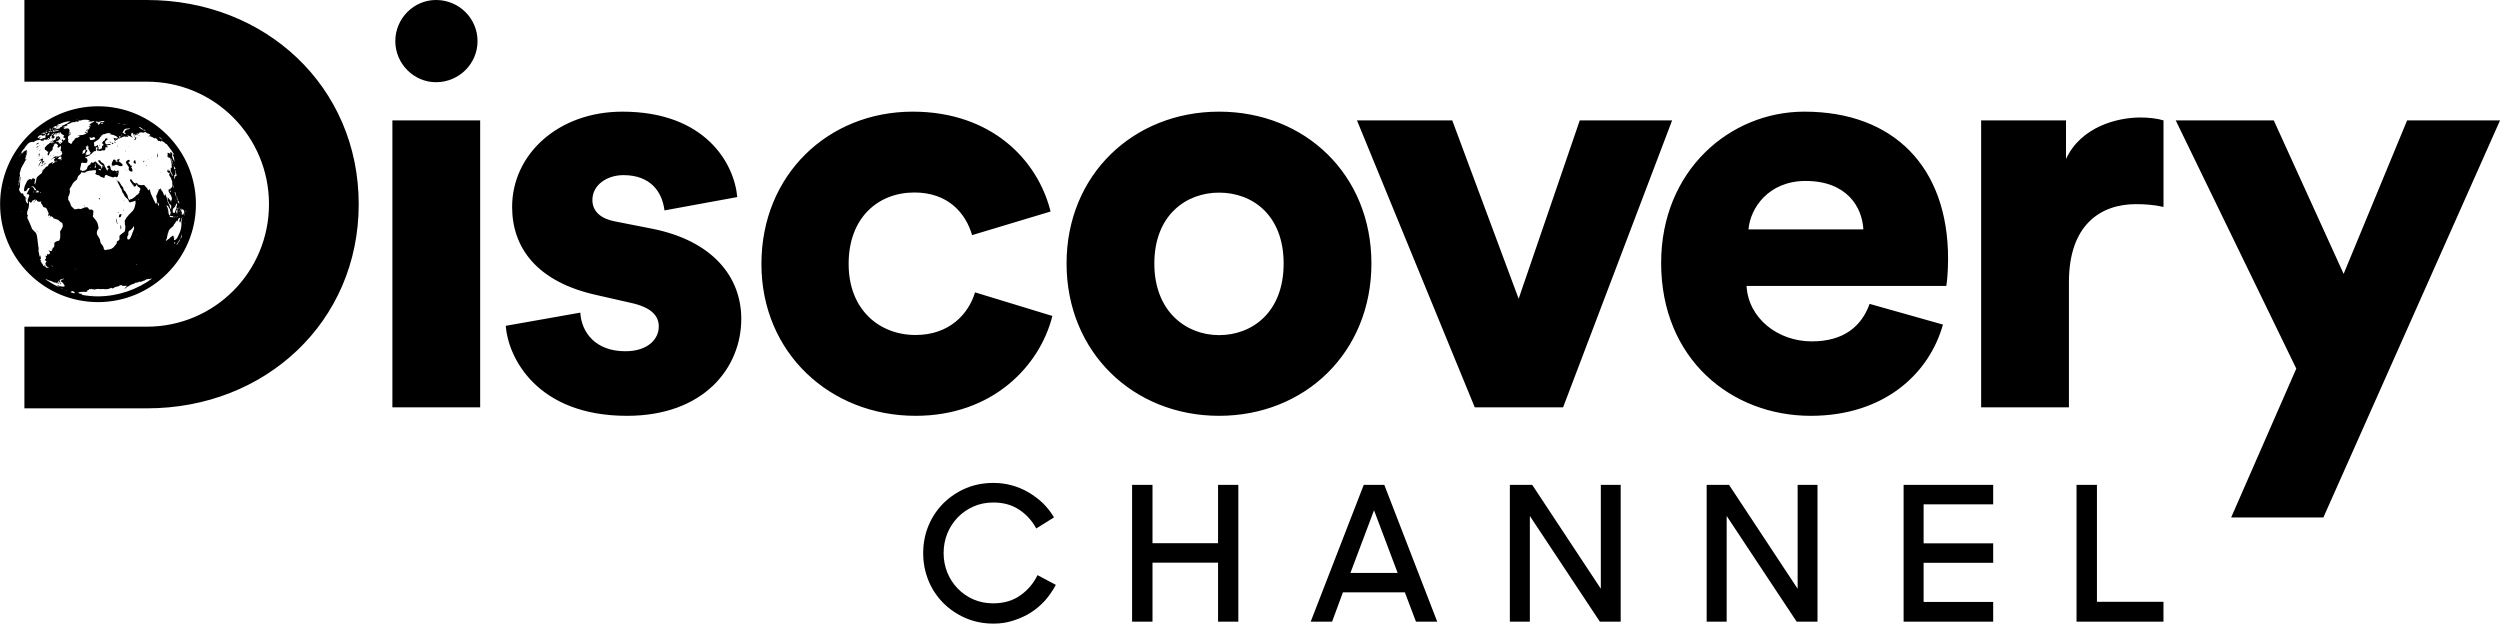
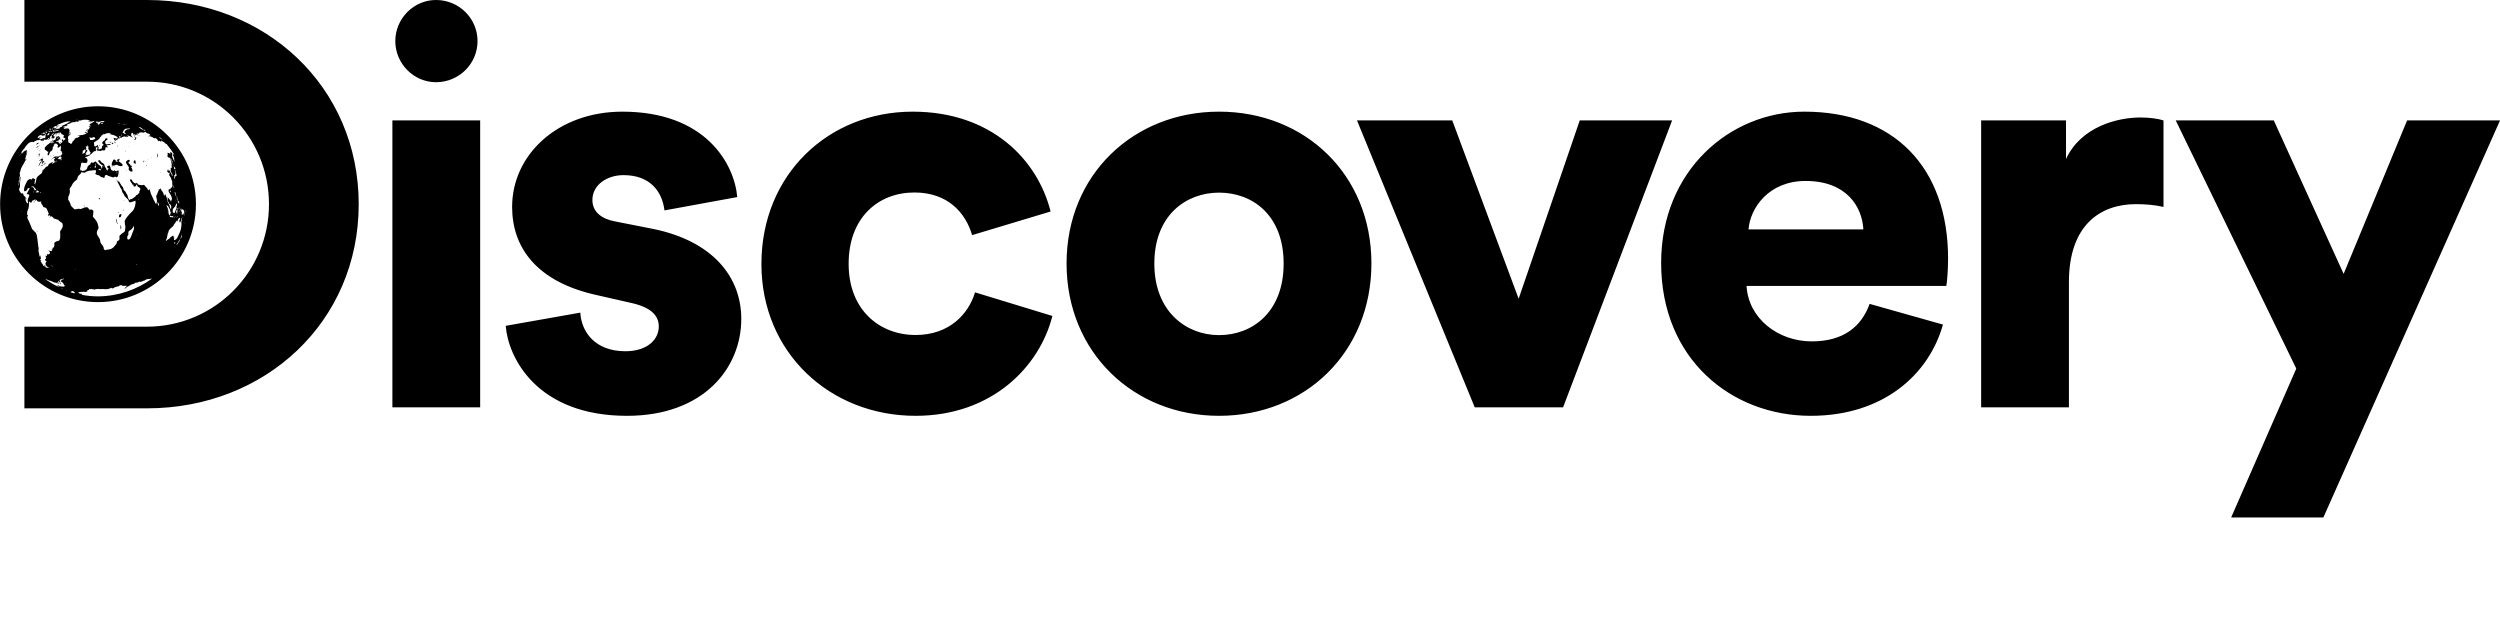
<svg xmlns="http://www.w3.org/2000/svg" viewBox="0 0 1800 449" fill="currentColor">
  <path d="M284.622 29.59c0 16.3 13.3 29.6 29.3 29.6 16.6 0 29.9-13.3 29.9-29.6s-13.3-29.6-29.9-29.6c-16 0-29.3 13.3-29.3 29.6m61.1 57.1h-63.2v206.6h63.2v-206.6zm1327.1 285.9l127.2-285.9h-66.9l-45.7 110.5-50.3-110.5h-70.6l86.8 178.7-46.9 107.2h66.4zm-115.1-285.9c-4.1-1.3-10.4-2.1-16.6-2.1-16.6 0-42.8 6.6-53.6 29.9v-27.8h-61.1v206.6h63.2v-90.2c0-41.2 22.8-56.1 48.2-56.1 6.2 0 12.9.4 19.9 2v-62.3zm-298.8 78.5c1.2-15.4 14.5-34.9 41.1-34.9 30 0 40.8 19.1 41.6 34.9h-82.7zm87.2 53.6c-5.8 16.2-18.7 27-41.6 27-24.5 0-45.7-16.6-47-39.9h143.8c.4-1.3 1.3-10.8 1.3-19.5 0-66.5-39.5-106-103.5-106-53.6 0-103.1 42.4-103.1 108.9 0 69.4 50.7 110.1 107.7 110.1 52.4 0 85.2-29.9 95.2-65.7l-52.8-14.9zm-142.2-132.1h-66.5l-44 128.4-47.8-128.4h-68.6l84.8 206.6h63.6l78.5-206.6zm-326.2 154.6c-23.7 0-46.6-17-46.6-51.5 0-34.9 22.9-51.1 46.6-51.1 24.1 0 46.5 16.2 46.5 51.1 0 34.8-22.4 51.5-46.5 51.5m0-160.9c-61.5 0-109.8 45.3-109.8 109.3s48.2 109.7 109.8 109.7c61.9 0 109.7-45.7 109.7-109.7s-47.8-109.3-109.7-109.3m-219.4 58.2c24.5 0 37 15 41.6 30.7l56.5-17c-9.2-37-42.4-71.9-99.3-71.9-60.7 0-108.9 45.3-108.9 109.7 0 64 49.5 109.3 111 109.3 55.3 0 89.4-35.7 98.5-71.9l-55.7-17c-4.6 15.4-18.3 30.7-42.8 30.7-26.2 0-48.2-18.3-48.2-51.1-.1-33.2 21.1-51.5 47.3-51.5m-294.2 96c1.7 22.8 22.4 64.8 87.3 64.8 55.3 0 82.3-34.5 82.3-69.8 0-30.4-20.8-56.1-63.6-64.8l-27.4-5.4c-9.2-1.7-16.2-6.6-16.2-15.4 0-10.8 10.4-17.9 22.4-17.9 19.1 0 27.8 11.6 29.5 25.4l52.4-9.6c-2.1-24.1-22.9-61.5-82.7-61.5-46.2 0-79.4 30.7-79.4 68.6 0 29.1 17.5 54.1 61.5 63.6l23.7 5.4c15.4 3.3 20.4 9.6 20.4 17.1 0 9.1-7.9 17.8-24.1 17.8-21.6 0-31.6-13.7-32.4-27.8l-53.7 9.5zM83.522 158.19c0 .6.1 1.3.3 1.6.2.2.4.7.4.9.1.3.2.5.3.5.3 0 .2-.3-.2-1.1-.2-.4-.4-1.1-.4-1.5-.1-1.3-.4-1.6-.4-.4m-2.6-38.9c-.3 0-.7.1-.7.2-.1.1.2.2.5.2s.6-.1.7-.2c0 0-.2-.1-.5-.2m.3-15.5c.5 0 .5-.5-.1-.9s-.6-.4-.7-.1c-.2.3.4 1 .8 1m2-.7c0-.1-.1-.4-.3-.8-.2-.3-.3-.4-.3-.3 0 .2 0 .2-.2.1-.4-.2-.2.2.2.7.3.3.5.4.6.3m14.5 14c.1-.3.1-.5-.1-.7-.2-.3-.2-.4-.2-.7.1-.3 0-.3-.3-.3-.6 0-1 .8-.9 1.6.1.5.2.6 1 .8.4.1.6.1.5-.1v-.6m-12.5 36c.2-.2.3-.4.2-.5-.1-.1-.2 0-.4.2s-.3.4-.2.5c0 .1.2 0 .4-.2m9.7-32.1c0-.1-.1-.2-.2-.2s-.3-.2-.3-.4.1-.4.2-.3c.2.1.3 0 .4 0 .1-.1.1-.2-.2-.6-.4-.5-.5-.5-.7-.3-.2.3-.2.2-.2-.2 0-.3-.1-.5-.2-.5s-.4-.4-.8-.8c-.4-.5-.6-.8-.5-.8.1 0 .3-.1.3-.3.1-.2.2-.3.4-.2.3.1.4-.3.3-.8-.2-.7-1-.7-1.9 0-.9.8-1.1 1.2-.6 1.9.2.3.3.6.4.7 0 .1.4.6.8 1.2.3.4.4.6.7 1-.1.3-.1.5-.1.7-.1.4-.1.9 0 1.2.3.8 2 1.6 2.6 1.1.2-.2 0-1.6-.3-1.9 0-.2-.1-.4-.1-.5m-10.9.1c-.1 0-.1.1 0 .2l.2.2s.1-.1 0-.2c0-.1-.1-.2-.2-.2m.7-15.8c0-.1-.2-.3-.3-.5-.2-.2-.3-.2-.2 0 .1.6.6 1 .5.5m5.5 3.2c.1-.2.1-.4.1-.4 0-.1-.1.1-.2.3-.1.4.1 1.3.3 1.1.1-.1 0-.2-.1-.3-.2-.4-.2-.5-.1-.7m.6 13.5s0 .2.1.4.2.4.3.4c.1 0 .1-.1-.1-.4-.1-.2-.3-.4-.3-.4m1.8-16.4c.1 0 .1-.1.1-.2s-.1-.2-.1-.2-.1.1-.1.2.1.2.1.2m-3.1 15.9c-.2 0-.2.1-.1.1.1.1.3.1.3 0 .1 0-.1-.1-.2-.1m-3.4-4.9c-.4-.3-.7-.6-.8-.7 0-.1.1-.1.2 0 .2.1.4-.6.3-.8 0 0 .1-.2.3-.4l.3-.3h-.4c-.2 0-.5.1-.7.2-.2.1-.5.3-.9.4-.6.3-.6.3-.3.6.2.2.5.2.7.2.2-.1.3 0 .3.2 0 .1-.2.2-.4.2s-.4.1-.6.2c-.2.2-.4.1-.7-.2-.4-.5-.4-.5-.1-.7.2-.2.1-.2-.3-.3-.3 0-.5-.1-.6-.2-.1-.7-1.1.1-1.2 1 0 .2-.1.4-.2.3-.2-.2-.7 1.9-.6 2.3.3.7 1.8.9 2.6.3.6-.4 1.2-.3 2 .2s2.6.7 3 .4c1-1.2-1.2-2.4-1.9-2.9m27-16.4s0-.1-.1-.2-.1-.2-.2-.2c0 0 0 .1.1.2l.2.2m-1.5 12.9c-.1-.1 0 0 .1.3.1.2.1.3.1.1 0-.1-.1-.3-.2-.4m-2.5.2c-.1 0-.1.1 0 .2 0 .1.2.2.2.2.1 0 .1-.1 0-.2 0-.1-.1-.2-.2-.2m26.4 43.6v-.2.2c-.1.1-.1.2-.1.2s.1-.1.1-.2m-.3.6c-.1 0-.1.1-.1.2 0 .2.1.2.1 0v-.2m-.5-4.1v0c0-.2 0-.3 0 0m-.1.4s0-.1-.1-.1c0 0-.1 0-.1.1s0 .1.1.1l.1-.1m-.5-1.8c0-.2-.1-.2-.1-.1v.6c.1-.1.2-.3.1-.5m-.2-1c-.1.2-.1.3-.1.3l.1-.1v-.2m-.3.7c-.1.2-.2.4-.4.5l-.2.2c0 .1.1.1.1.1.1.1.1.1.2 0l.5-1c0-.3-.1-.2-.2.2m-.8 9.1c-.1-.6-.1-.6-.1.1 0 .3.1.5.1.5v-.6m-.3-5.8c.1 0 .2.1.2.1.1 0 .1-.1 0-.4 0-.2-.1-.4-.1-.4v-.1-.5c-.1-.4 0-.7.1-.9.1-.1.1-.2-.1-.3-.1-.1-.2-.3-.1-.4.1-.3-.1-.6-.5-1-.2-.2-.5-.4-.5-.5-.1-.1-.1-.1-.5.5-.4.7-.4.7-.4.4v-.7c0-.3.1-.5 0-.5 0-.2-.4-.1-.6.1-.1.1-.1.2-.2.3.1 0 .1.1.1.1.1.1.1.2.2.3 0 .1.1.2.2.2s.1.1-.1.1c-.2.1-.2.1-.1.2V152.19s.1-.1.1-.2.2 0 .3.2c.1.2.3.3.3.3.1 0 .2.9.1 1.2 0 .1-.1.2-.1.2-.1 0-.1.2-.2.3-.1.3-.1.3.1.1.2-.1.3-.1.3.1.1.4.5.2.6-.2 0-.1.1-.4.2-.5.2-.3.4-.1.4.5.1.5.2.8.3.8m-2.4-1.2c.2-.4.3-.7.2-.6 0 0-.1.1-.1.2-.1 0-.1.2-.1.4-.2.3-.2.3 0 0m-.6 4.3s-.1.1-.1.2-.1.2 0 .2c0 0 .1-.1.1-.2v-.2m1.6-1.2c.1-1 .1-1.1 0-.8-.1.2-.3 1.1-.7 2.3-.1.5-.4 1.2-.5 1.4-.2.5-.4.6-.4.4 0-.1-.1-.3-.2-.5-.3-.6-.4-.6-.1-1.3.1-.3.2-.6.3-.7 0-.1.1-.2.2-.4s0-.2-.2-.2c-.1 0-.3-.1-.4-.2-.2-.2-.3-.2-.2 0 .1.2-.1.5-.3.6-.2.1-.4.3-.4.5 0 .1-.1.3-.2.5s-.2.4-.2.5c0 .1-.1.3-.3.4-.1.1-.2.1-.2-.1v-.4c-.1-.2-.4.1-.4.3 0 .1-.1.2-.1.2-.1 0-.5.8-.6 1 0 .1-.1.2-.2.3-.1 0-.2.1-.2.3 0 .1-.1.3-.1.3-.1 0-.1-.1-.1-.2 0-.3-.2.2-.4.6-.1.4-.5 1.1-.7 1.3-.1.1-.5.4-.9.7-.4.3-.8.7-1 .9-.1.2-.3.4-.3.4-.1 0-.1.1-.2.2 0 .1-.1.2-.2.1s-.7 1.6-.8 2.1c0 .3 0 .4-.2.6-.1.1-.2.4-.3 1.1-.1.5-.2 1.1-.3 1.4-.1.3-.1.5-.1.6.1.1-.4 1.3-.6 1.5-.3.2-.3.4-.1.6.2.3.3.2.9-.4.4-.4.6-.5 1-.7.4-.1.5-.2.7-.5.2-.5.7-.9 2-1.7.3-.2.5-.3.5-.2 0 .1.1.1.2.1.2 0 .2.9 0 1.3-.1.3 0 .2.5-.6s.6-.7.1.1c-.3.6-.4.9-.1.4.2-.4.2-.2 0 .3-.1.2-.1.3 0 .2.2-.2.2.1 0 .6s-.2.7.1.7c.1 0 .2.1.2.1 0 .1.1 0 .3-.2.2-.3.3-.3.3-.1 0 .2 0 .2.4-.2.2-.3.5-.5.6-.6.1-.1.2-.2.3-.4.2-.5 1.2-2.6 1.5-3.1.1-.2.3-.6.4-.9.1-.3.3-.8.4-1.1.1-.4.3-.8.3-1 .1-.2.2-.6.2-.9.1-.3.2-.7.2-1.1 0-.3 0-.7.1-.8v-.3-.7c.1-.3 0-.7 0-.9-.1-.2-.1-.5 0-.8.1-.3.1-.6.1-.8 0-.2.1-.5.2-.7.1-.3.1-.5 0-.6.1.1.1-.1.2-.8m0 13.1c0-.1 0 0-.1.1s-.2.1-.1-.1c0-.2 0-.2-.1-.2 0 .1 0-.1.1-.4.1-.3.1-.6.1-.6 0-.2-.1-.1-.2.2 0 .2-.1.4-.1.4 0 .2-.2.9-.4 1.3-.1.2-.2.4-.2.5-.1 0-.2.3-.1.4 0 .1 0 .2-.1.5s-.2.4-.2.4c0 .1.6-1 .8-1.4.1-.1.1-.3.2-.3 0 .1.3-.5.4-.8m-1.6 2.5s-.1 0 0 0c-.1-.2-.2 0-.5.5s-.6 1-.8 1.4c-.5.7-1 1.4-1.1 1.7-.1.1 0 .2.1.2.2 0 .5-.4.9-1.1.2-.5.6-1 .6-.9l.1-.1c0-.1.2-.4.4-.7.3-.7.4-1.1.3-1m-3.5 1.8l-.4.2c-.1.2-.1.4-.2.6-.2.8-.1 1 .1.5.1-.2.2-.3.2-.2 0 0 .1-.1.2-.4.5-.9.5-.9.1-.7m-.9-2.4c-.1 0-.1.1-.1.1 0 .1.1.1.1-.1.1 0 .1 0 0 0m-3.8-59.3c-.1-.1-.1-.2-.2-.2v.2c0 .1.1.2.2.2s.1-.1 0-.2m3.7-1.1c0-.1-.1-.2-.1-.2v.1c0 .1.1.2.1.2.1.1.1 0 0-.1m-48.2-6.5c.2-.2.1-.2-.1-.2s-.3.1-.3.2c-.1.3.1.3.4 0m-2.4.9c.1 0 .2-.1.2-.2s-.1-.2-.1-.2c-.1 0-.2.1-.2.2-.1.1 0 .2.1.2m-3.7 1.6c.2.1.6-.2.6-.6 0-.2-.1-.2-.5 0-.3.2-.4.5-.1.6m-.6-.3c-.1 0-.2.1-.2.2.1.1.2.2.2.1.3-.1.3-.3 0-.3m14 17.5c.2 0 .5-.1.5-.2s-.1-.2-.4-.2c-.2 0-.5.1-.5.2s.2.2.4.2m-5.1-.5c.2.1.5.1.6 0 .2-.1 0-.1-.3-.1s-.5.1-.3.1m-7.5-1.9c.4.2.7.4.8.4.1.1.2-.2.2-.5.1-.6.1-.6-.8-.6-.5 0-.9.1-.9.2s.3.3.7.5m-2.7-3.6c.1 0 .2-.2.2-.5 0-.5-.2-.6-.4-.3-.1.2 0 .8.2.8m-.6 1.4c0 .5 0 .8.1.8.4 0 .7-.4.7-1 0-.7-.1-.9-.5-.8-.1.1-.2.4-.3 1m-3.4.4c.1.1.2.2.3.1.3-.2.2-.4-.1-.4-.2 0-.3.1-.2.3m54.3 19.6c.2.5.5 1.2.7 1.7.3.6.4 1.2.7 2.4.2.9.4 1.7.4 1.7.1 0 1 1.5 1.1 1.9.3 1.1.6 2.7 1.1 2.7.1 0 .1-.1.1-.6 0-.3 0-.8.1-1.2.1-.7-.8-1.7-1.3-1.9-.2-.1-.3-.3-.4-.6-.1-.2-.2-.7-.4-.9-.4-.5-.4-.7-.5-2.1-.1-1.1 0-1.7.2-1 0 .2.1.3.2.3s.4.3.7.8c.3.4.6.8.8.9.1.1.2.3.3.6.1.3.2.5.2.5.1 0 .3-.8.2-1 0-.1 0-.2.1-.2s.2-.2.3-.5c.1-.4.1-.6-.1-1.5-.3-1.1-.5-1.4-1.4-2.8-.8-1.2-1-1.7-.8-2.6.2-.8.7-1 .8-.3.1.2.2.5.3.6.1.2.1.2 0 .3-.3 0-.3.9.1 1.1.2.2.3 0 .3-.5 0-.3-.1-.5-.2-.7-.4-.5-.4-1 0-1.3.3-.2.3-.5.3-.7-.1-.2-.1-.3 0-.1.2.4.7 0 .9-.7.2-.7.2-1.3.2-1.6 0-.1-.1-.2-.1-.3v-.8c0-1.3-.1-1.9-.5-2h-.2c0-.1.1-.1.1-.2.1-.3-.1-.9-.6-1.8-.6-1-.7-1.2-.9-1.4-.2-.2-.1-1.3.2-1.4.2-.2.1-.4-.3-.6-.2-.1-.4-.1-.4.1 0 .3-.3.2-.4-.2-.1-.2-.2-.3-.3-.4-.3-.1-.5-.7-.3-.7.1 0 .2-.3.3-.7.1-.4.2-.6.3-.5.2.1.2.2.2.5 0 .6.2.8.4.5.1-.2.2-.2.4-.1.3.2.3.2.4.7.1.6.2.7.5.8.2 0 .4.4.4.6 0 .1.3 1.2.5 1.7 0 .1.2 0 .3-.1.2-.2.2-.2 0-.9-.2-.6-.3-.9-.8-1.6-.3-.5-.6-.9-.5-1 .1-.2.2-.8.1-1.1-.1-.1-.1-.5 0-.8.1-.4.1-.4.3-.2.4.4.5-.1.4-2-.1-1.5-.1-1.8-.4-2.5-.2-.5-.3-1-.3-1.1-.1-.9-1.2-2.4-1.3-1.8 0 .3-.1.3-.2.1-.1-.4-.2-.5-.2-.3.1.2 0 .2-.1-.1-.1-.2-.2-.4-.4-.4-.1-.1-.2-.1-.3-.1.1-.1.1-.2.1-.3.1-.2.1-.5.2-.8.1-1.6-.5-1.9.4-1.5.2.1.4.1.4.1 0-.2.6.2.7.4 0 .1.1.2.3.2h.3c.1 0 .1 0-.1-.1-.1-.1-.2-.3-.2-.7 0-.5.1-.5.3-.5.2.1.3.2.4.4.2.4.3.5.4.2 0-.2.1-.2.1-.1s0 0-.1-.3c-.1-.2-.1-.4 0-.3.2.1.4.9.4 1.4 0 .2-.1.5 0 .7 0 .2 0 .3-.1.4-.1.2 0 .9.3 1.6.1.3.5 1 .7 1.6.3.5.5 1.1.6 1.2.2.3.2-.3 0-.7-.1-.1-.1-.3 0-.4 0 0 0-.2-.1-.4s-.1-.4 0-.4.1-.1-.1-.4c-.2-.4-.2-.7 0-.5.1.1.1 0 0-.1s-.1-.2-.1-.2l-.2-.4c-.1-.3-.2-.4-.2-.4-.1-.1-.2-.2-.3-.8-.1-.3-.1-.5 0-.5h.2c0-.1.1 0 .1.1.1.1.1.1.1 0 0-.2.2-.2.4.1.1.1.1.1.2.1-1.4-2.2-2.8-4.2-4.4-6.2 0 .1 0 0-.2-.2v-.1l-.2-.2s-.1 0-.1-.1c-.1 0-.2-.1-.2-.3-.1-.2-.3-.3-.4-.5-.2-.1-.4-.3-.8-.4-.8-.4-.4-.3-.7-.7-.3-.4-1-.8-.9-.4.1.2 0 .1-.1-.1s-.2-.3-.6-.5c-.2-.1-.5-.2-.6-.3-.1 0-.2-.1-.3-.1-.1 0-.1 0 .1.4s.2.4 0 .2c-.1-.1-.2-.1-.2 0s0 .1-.2 0c-.1-.1-.5-.3-.8-.4-.4-.2-.5-.2-.5.1 0 .3-.2.1-.8-.5-.3-.3-.3-.3-.2-.3.2.1-.1-.3-.3-.4-.2-.1-.2-.1-.1-.2s.1-.1-.2-.2c-.1-.1-.5-.3-.8-.5-.5-.2-.6-.3-.5 0 .1.2.1.3-.3.1-.3-.1-.7-.3-.8-.4-.2-.2-.7-.4-1.1-.6-.4-.1-1-.4-1.3-.5-.4-.2-.5-.2-.4-.1.1.1 0 .2-.3.2-.4 0-.7-.2-.4-.3.1 0 .3-.1.5-.2s.4-.2.6-.2c.2-.1.2-.2 0-.6l-.2-.2c-.1 0-.3-.2-.5-.3-.2-.1-.5-.3-.8-.3-.5-.1-1.2-.4-1.2-.6-.1-.3-.8-.6-1.1-.5-.1 0-.2.2-.2.3 0 .1-.1.1-.2.1s-.2 0-.1.1-.2.1-.5 0c-1.1-.3-2.9-.2-3.1.2-.1.1-.1.1-.1.2l.3.2c.2.2-.1.2-.8.1-.6 0-1.1-.1-1.1-.1-.2 0 .5.8.8 1 .3.2.4.2.2.3-.1 0-.4-.1-.6-.2-.3-.1-.7-.4-.9-.5-.4-.2-.4-.2-.1.2.3.3.3.3-.1.2-.5-.2-.5 0 0 .3.2.2.2.2-.1.1-.3-.1-.4-.2-.5-.6-.1-.2-.2-.5-.3-.6-.1-.1-.1 0 0 .2s0 .3-.1.3-.2.1-.3.1c-.1.1-.1.2.2.5.2.3.3.4.3.6 0 .5.2.8.8.9.6.1 1.1.5 1.1 1 0 .3 0 .3-.1-.1s-.6-.7-.9-.7c-.2 0-.2.1 0 .5.1.4.1.6-.1.8-.3.4-1.2.4-1.4 0-.1-.2 0-.2.3-.1.4.2.5.1.6-.4.1-.5.1-.6-.1-.9-.2-.2-.3-.5-.5-1-.1-.4-.3-.8-.4-.9-.1-.1-.2-.2-.2-.5 0-.4-.2-.7-.6-.8-.2 0-.3-.1-.2-.2.1-.1 0-.2-.1-.2s-.2.1-.2.2 0 .2-.1.2-.2.1-.2.4c0 .2-.1.5-.2.6-.1.1-.2.3-.1.3s.2.2.2.4c.1.2 0 .3 0 .3-.1 0 .1.2.5.5.9.8.7 1-.4.3-.5-.3-1.3-.7-1.8-.8-.5-.2-1-.4-1.2-.4-.2-.1-.2-.1.1.2.6.5.7.7.5 1-.1.1-.2.1-.3-.1-.1-.2-.4-.2-1.1-.1-.7.1-1 .1-1.1-.1-.1-.1-.2-.2-.3-.1-.1.1-.3.2-.5.2-.7.1-1.4.5-1.4.7 0 .3-.6.3-.9.1-.3-.2-.2-.5.1-.5.3 0 .2-.3-.1-.5-.3-.2-1.1-.2-.9 0 .1.1.2.4.2.5 0 .2.1.4.2.5.3.3.1.7-.4.5-.2-.1-.5-.1-.8.1-.5.3-.6.4-.3.8.2.3.2.4-.4.2-.3-.1-.7-.2-.9-.3-.2-.1-.3-.1-.3.1 0 .1.2.3.3.4.3.1.4.5.2.5-.3 0-1.1-.5-1.3-.9-.1-.2-.2-.5-.2-.6 0-.2-.1-.4-.3-.5-.7-.3-.2-.3 1 0 1.1.3 1.3.3 1.7 0 .3-.2.4-.4.3-.6-.1-.2-.7-.6-1.4-1-1.2-.6-1.5-.7-3.3-1.1-.6-.2-.7-.2-.5-.4.3-.2.3-.2-.2-.4-.2-.1-.5-.2-.6-.1-.1 0-.2 0-.2-.1 0-.2-.1-.2-.2-.1s-.3.2-.5.2-.3.2-.4.3c-.1.2-.2.2-.2.1s.1-.3.2-.4c.2-.2.1-.3-.3-.1-.3.1-.5.3-.6.4-.1.1-.3.1-.4.1-.2-.1-.4 0-.6.2-.2.2-.4.2-.6.1-.4-.2-.5-.2-.4 0 0 .1 0 .2-.1.2h-.5c-.3 0-.3.1-.1.2.3.3-.2.5-.5.2-.2-.2-.3-.2-.2 0 .1.2 0 .2-.2.1s-.3-.1-.1.1c.1.1.3.2.4.1.5-.3.2.3-.6.8-.5.4-.9.9-1 1.3-.1.4-.4.6-.5.6-.1 0-.2.1-.2.2s-.1.2-.1.1c-.1-.1-.3.1-.5.3-.2.3-.5.4-.6.3-.1-.1-.2 0-.2.2s-.1.3-.3.3c-.1 0-.5.2-.9.4-.7.4-.9 1.1-.5 1.7.1.2.1.3-.1.6-.2.2-.2.3.1.2.3-.1.4-.1.1.2-.3.4-.3.5.4.7.4.1.7 0 1.2-.3.3-.3.6-.6.6-.7 0-.2.1-.2.2 0s.2.4.2.6c0 .2.1.3.1.3s.1.1.1.3c0 .2.1.5.3.7.2.2.3.5.2.5 0 .1 0 .3.1.5.1.4.8.4.8 0 0-.1.2-.2.4-.2.6 0 1-.4.9-1.2-.1-.5 0-.7.4-.9.2-.2.5-.4.6-.6.2-.3.2-.3-.1-.6-.1-.2-.4-.3-.5-.3-.1 0-.2-.2-.2-.4 0-.7.4-1.3 1.1-1.7.8-.4 1-.7.9-1-.2-.4.6-.9 1.2-.8.7.1.9.4.5.8-1.5 1.3-1.7 1.4-1.6 1.8.1.2.1.6.1.8 0 .7.7 1.1 1.8.9.5-.1 1.1-.2 1.3-.2.4-.1.9.3.8.5-.1.1-.5.2-1.1.2-1.3.1-1.7.2-1.7.5 0 .1.1.3.3.4.2.1.3.3.2.5-.1.6-.3.7-.6.3-.6-.6-1-.1-1 1.1 0 .6 0 .8-.3.8-.2 0-.3.1-.3.2 0 .3-.7.3-.9 0-.1-.1-.5-.1-1.2.2-.6.2-1.2.4-1.3.3-.1-.1-.6-.2-1-.2-.9 0-1.4-.4-1.2-.9 0-.2.2-.4.4-.5.2-.1.3-.2.2-.5-.1-.2-.1-.4-.1-.6.2-.4-.3-.3-.6.1-.1.2-.3.3-.4.2-.1-.1-.2.1-.1.7.1 1.7.1 1.8-.3 1.8-1.1.1-1.3.1-1.4.6-.1.3-.2.4-.2.2-.1-.2-.2-.1-.5.4-.3.4-.7.8-1 .9-.3.1-.5.3-.6.5-.1.2-.4.5-.7.7-.4.3-.6.3-.8.1-.2-.2-.3-.2-.4.2-.1.4-.2.5-.5.5-.8-.1-1.1 0-1.2.4 0 .2.1.4.3.4.7 0 1.4 1.1 1.3 1.9 0 .3-.2.9-.3 1.2-.2.5-.3.6-1.7.5-.8 0-1.5-.1-1.6-.2-.1-.1-.4 0-.6.2-.4.2-.4.4-.5 1.3-.1.6-.2 1.4-.4 1.8-.2.6-.3.8-.2 1 .1.1.1.5 0 .8-.1.5 0 .6.5.4.4-.1.6 0 .8.3.2.4.4.4.8.2.3-.1.8-.3 1.1-.3.4 0 .7-.1.8-.4.1-.2.2-.4.4-.4.3 0 .8-1 .8-1.5s.8-1.5 1.6-1.8c.4-.2.6-.4.7-.9.1-.8.8-1.1 1.3-.7.3.2.6.1 1.2-.3.5-.3 1-.6 1.1-.6.1 0 .5.4.9 1s1.3 1.4 1.9 1.8c1.2.7 1.5 1.2 1.3 2.2-.1.5-.1.5.4-.1.4-.6.5-.7.3-.9-.2-.2-.2-.3 0-.5s.3-.2.6 0c.2.2.4.3.5.2.1-.1-1.1-1.1-1.4-1.1-.1 0-.2-.1-.2-.2s-.1-.2-.3-.2c-.1 0-.6-.4-1-.9s-.7-1-.8-1c-.1 0-.2-.3-.2-.6 0-.7.7-1 .8-.5.1.2.2.3.4.2.2-.1.4.1.5.6.2.4.5.7.8.8.2.1.8.4 1.2.8.5.4.7.8.7 1.2 0 .4.3.9.7 1.6.4.5.7 1 .6 1-.2.1.6 1.2.9 1.2.2 0 .2-.1.1-.4-.1-.2 0-.4.3-.6.7-.4.4-.9-.4-.8-.1 0-.1-.1-.1-.3.1-.2 0-.4-.1-.5-.3-.3-.2-.7.1-.5.2.1.4 0 .5-.2.4-.7 1.7-.2 1.5.5 0 .2 0 .3.1.3s.2.2.2.6c0 .3 0 .6.1.6s.2.2.2.4.2.5.5.6c.3.2.7.4.9.5.3.2.5.2.7-.1.2-.4.3-.4.8 0 .6.4 1.3.5 1.4.2 0-.1.3-.3.6-.3.2 0 .3-.1.6-.1v1c0 .5-.1 1.6-.3 2.3-.4 1.5-.9 2-1.7 1.4-.4-.3-.6-.3-1.1 0-.6.4-1.1.4-2 0-.4-.1-1.2-.4-1.8-.6-.6-.2-1.1-.4-1.1-.5 0-.1-.2-.2-.5-.3-.7-.2-1.5.3-1.5 1 0 .3-.1.7-.2.9-.2.3-.3.3-1.1-.1-.5-.2-1.1-.4-1.3-.4-.2 0-.5-.2-.6-.4-.2-.4-1.5-1.1-1.8-.9-.2.1-1.9-.8-1.9-1 0-.1.2-.3.4-.6.4-.4.4-.5.2-.8-.2-.3-.2-.5 0-.8.2-.4.2-.4 0-.2-.2.1-.3.1-.3-.1s-.2-.2-.7-.1c-.4.1-1.6.2-2.6.3-1.4.1-3.2.4-4.2 1.4-.2.2-2 .1-2.2-.2-.2-.4-.3-.3-.7.5-.2.4-.6.9-1 1.2-.8.5-1.7 1.9-1.7 2.6 0 .6-.6 1.4-1.6 2-.7.4-2 2.1-2.1 2.6 0 .1-.2.5-.4.8-.2.3-.7 1-1 1.5-.5 1-.6 1.1-.4 1.5.2.4.2.9 0 2.3-.1.8-.8 2.5-1 2.6-.1.1-.2.3-.1.6s.1.8 0 1.2c-.1.5-.1.7.2.8.2.1.4.2.4.4 0 .1.2.6.6 1.2.3.5.5 1.3.5 1.5.1 1 1.6 2.2 2.5 3.1.5.4.6.5 2.4 0 .6-.1 1.3-.1 1.7 0 .6.2 1 .1 2.1-.4 1-.5 2.6-1.2 3.8-.5.3.2.5.5.5.7 0 .6.4.8 1.4.7.9-.1 1-.1 1.6.5.4.4.6.7.5 1-.1.2-.2.9-.2 1.5s-.1 1.3-.2 1.4c-.3.4.2 1.1 1.4 2.4 1.1 1.2 2 2.8 2.3 4.4.1.4.2 1.1.3 1.6.1.7.1.9-.3 1.3-.5.5-1 2.3-.9 3.1.2 1.1 1.1 2.4 1.8 3.4.2.3.5 1.1.6 1.8.2 1.4.6 2.3 1.1 2.6.5.3 1.6 2.5 1.5 2.8-.2.3.3 1.1.8 1.3.3.1.5.1.8 0 .2-.1.9-.3 1.5-.3 1.7-.1 3.4-.8 4.5-2.3.3-.4.8-1 1.1-1.3.4-.4.6-.8.7-1.5.1-.9.2-.9 1-1.3s.8-.5.9-1.2c.1-.4 0-1.1 0-1.5-.1-.7-.1-.8.3-1.1.3-.2.7-.6 1-.9.3-.3.8-.7 1.1-.9.3-.1.8-.5 1.1-.8.5-.5.5-.7.7-2.4.1-1.4.1-1.9-.1-2.1-.1-.1-.2-.7-.2-1.3 0-.6 0-1.3-.1-1.5-.1-.4 0-.7.5-1.6.4-.7.9-1.5 1.2-1.8.3-.4 1-1.2 1.6-1.9.6-.7 1.3-1.4 1.6-1.6 1.3-1.1 2-2.4 2.4-4.1.2-.8.4-1.6.4-1.7.1-.1.1-.8.1-1.4-.1-1.1-.1-1.1-.4-.9-.2.1-1 .4-2 .7-.7.2-1 .3-1.8.5-.2-.2-.3-.4-.5-.6-.3-.4-.5-.7-.3-.7.3-.1-1.1-1.7-2.1-2.5-.5-.4-.8-.8-1.1-1.5-.2-.5-.5-1.2-.8-1.4-.4-.3-.6-.8-.8-1.7-.2-.8-.4-1.4-.8-1.8-.3-.3-.6-.8-.6-1 0-.2-.3-.8-.6-1.3s-.7-1.3-.9-1.7c-.2-.4-.6-1.1-.8-1.6-.2-.4-.4-.8-.3-.8.1 0 .3.4.6.8.5 1 .9 1.2.9.4 0-.4 0-.4.1-.2s.5.9 1 1.6c.5.7.8 1.4.9 1.5 0 .1.2.4.5.7.6.4 1 1.3 1.1 2.2 0 .4.3.8.8 1.2.4.3.7.8.8.9 0 .2.3.7.7 1.3.4.5.7 1.2.7 1.5.1.9.8 2.7 1 2.8.1.1.4-.1.7-.2.2-.2.5-.3.7-.3.1 0 .4-.1.6-.2.2-.1.4-.2.5-.2.1 0 .3-.2.5-.4s.7-.5 1-.7c.3-.2.7-.5.9-.9.1-.3.5-.6.9-.7.4-.1.6-.3.6-.5s.1-.3.3-.3c.2 0 .3-.1.3-.2s.1-.4.3-.5c.2-.1.3-.3.2-.4-.2-.3-.1-.9.1-.9.1 0 .2-.4.4-.8.1-.3.1-.5.2-.8-.2-.2-.2-.3-.4-.5-.2-.3-.6-.6-.9-.7-.6-.2-.8-.5-1.1-1.4-.1-.3-.1-.4-.2-.7-.2.3-.2.5-.4.8-.7 1.3-2.1 1.3-2.1-.1 0-.7-.4-.9-.4-.3 0 .5-.1.5-.4-.4-.2-.5-.5-1-.6-1-.1-.1-.5-.6-.7-1.1-.5-.9-.5-.9-.2-1.2.5-.4.9-.3 1.4.7.5.9 1.7 2.3 2.8 2 .1-.1.3-.2.4-.1.1.1.1 0 .1-.1-.1-.5.2-.3.5.3.1.3.3.6.4.7 1.2.5 3.1.7 4.3.3.1-.1.4.2.7.7.8 1 1.5 1.7 1.7 1.5.1-.1.1 0 .2.1 0 .1-.1.3-.2.3-.3 0-.3 0 .3.7.7.8 1.1.8 1.1-.1 0-.5 0-.5.3.1.2.4.3.8.3.9.3 1.5.9 3 1.6 4.3.3.6.6 1.1.6 1.3 0 .2.3.7.6 1.2s.7 1.3.9 1.8c.5 1.2.7 1.2 1.1.1.4-1.3.1-2.7-.2-3.9-.2-.9-.2-1.1-.1-1.2.1-.1.2-.2.2-.3 0-.1 0-.2.1-.2s.5-.8.8-2c.1-.4.3-.7.4-.7.2 0 .3-.5.2-.9-.1-.2 0-.4 0-.4.1 0 .3-.1.5-.1.2-.1.4-.1.5-.1.1 0 .1-.2.1-.4-.1-.6.3-.2.7.7.2.5.5.9.7 1.1.2.1.3.4.4.6 0 .2.1.3.1.3.2 0 .6 1.1.7 1.6 0 .4.1.5.2.6.3.2.5.1.6-.4.1-.2.1-.3.1-.5.1-.2.2-.1.3.3m-5.1 6.1c-.5-.9-.6-1-.6-.5s.3 1.9.5 2.2c.2.3.2.3.4 0 .4-.3.3-.7-.3-1.7m-8.6 50s.1 0 .2-.1 0-.1-.1-.1c-.1.1-.1.1-.1.2m-6.1-52.7c.1.1.2.2.3.1.2-.2.1-.4-.2-.4-.1.1-.2.2-.1.3m-.8 25.8c.1 0 .1-.1.1-.2s-.1-.2-.1-.2-.1.1-.1.2 0 .2.1.2m-.5 21.1c-.1.3.2.3.5 0 .1-.1.1-.2-.1-.2s-.3.1-.4.2m-5.9-20.9c-.4.5-.5.8-.5 1.5-.1 1.2.3 1.7 1.1 1.4.4-.1.7-.3.7-.3.9-1.3 1.6-3.4 2.2-5.1l.3-.6c.1-.2.2-.4.1-.7 0-.3 0-.4.2-.3.2.1.2 0 .3-.7 0-.7-.2-1.9-.3-1.9l-.2.2c-.1.1-.2.3-.2.5s-.2.5-.4.7c-.2.2-.5.6-.7.8-.2.3-.6.6-1 .8-1 .4-1.4 1.1-1.3 2.2.1.8.1 1-.3 1.5m-25 38.8c.1 0 .1-.1.1-.2s-.1-.2-.1-.2-.1.1-.1.2 0 .2.1.2m-6.1 1.2c0 .1.1.2.1.2.1 0 .1-.1 0-.2s-.1-.2-.1-.2v.2m48.6-9c-.4.2-.5.2-.6.1-.1 0-.2 0-.4.1s-.3.1-.2 0c.1-.1 0-.1-.1 0 0 .1-.2.1-.3.2-.1.1-.2.1-.2 0s0-.1-.1 0c-.4.1-.6 0-.5-.1.1-.1 0-.1 0-.1-.1.1-.4.1-1 .3-.3.1-.5.1-.7.2-.1 0-.1 0 .1-.2.1-.2.2-.3.1-.2-.1 0-.2.1-.3.3-.2.2-.2.3-.6.4-.3.1-.5.2-.7.4-.3.3-.6.4-.6.2 0-.1-.1-.1-.2 0s-1.2.6-1.9.8c-.4.1-.8.1-.9-.1-.1-.1-.7.1-1 .4-.2.2-.3.2-1.1.3-.7 0-.9 0-1.3.3-.2.1-.2.1-.2.2-.1.2-.4.3-.5.3-.8.2-1.3.4-1.6.5-.1.1-.4.2-.5.2-.1 0-.4.2-.8.5-.3.2-.9.5-1.2.7-.4.1-.8.4-.9.5-.1.1-.2.2-.2.1 0 0-.2.1-.3.3-.4.4-1 .8-1.2.8-.2-.1.1-.5.3-.5.1 0 .2-.1.4-.3l.1-.1c-.2.1-.4.1-.2-.1.1-.1.2-.1.2-.2.2 0 .8-.6.8-.8 0-.1-.3-.1-.8-.1-1.4.1-2.7 0-2.6-.1 0-.1-.1-.2-.2-.3-.3-.3-1.9.1-2 .5 0 .1-.1.2-.4.2-.2 0-.3 0-.3.1s-.1.2-.4.1c-.2 0-.5 0-.7.1-.2.1-.5.2-.7.3-.8.2-1.4.5-1.5.7-.2.3-.7.4-.7.2 0-.1-.1-.1-.2 0s-.3 0-.5-.2c-.2-.3-.3-.3-.5-.1-.5.4-.8.5-2.1.8-.9.2-1.6.2-2.2.1-1-.1-2-.2-3 0-.1.1-.3.1-.4 0-.4-.2-2.5-.2-2.9 0-.6.2-1.1.3-2 .2-.6-.1-1-.2-1-.3.1-.3-.3-.2-.6.1-.2.3-.3.3-.5 0-.2-.2-.3-.3-.5-.1-.2.1-.4.1-.5 0-.2-.1-.2-.1 0 .2.2.2.2.3-.1.4-.1.1-.3.1-.4.1-.1 0-.2 0-.2.1-.1.1-.2.1-.4.2-.2 0-.3.1-.4.2 0 .1.1.2.4.2.4-.1.3 0-.2.2-.4.2-.6.4-.7.4 0 .1-.3.1-.6.1-1.2-.2-5-.1-5.2.6 0 .1 1.2.7 1.4.7h.7c.6 0 .6 0 .4.2l-.2.2c.1 0 .2 0 .3.1.2 0 .3.2.3.2 0 .1-.1.1-.3.1 3.8.7 7.7 1.1 11.7 1.1 14.5-.1 28.1-4.9 39-12.9m-55.1-6.6c-.1-.1-.3-.2-.5-.3-.4-.1-.4-.1 0 .1.4.4.7.5.5.2m-.8 16.7c-.1-.2-.2-.4-.3-.4-.1-.3-1.1-.7-1.7-.6-.2 0-.4.2-.4.4s-.2.3-.6.3h-.3c.9.3 1.8.5 2.7.8h.6c.2-.2.2-.2 0-.5m-3.5-107.6c.2-.1.3 0 .3.1s0 .2.1.2.2.1.1.2c0 .1.1.2.3.2.3 0 .5-.2.8-.8.3-.4.5-.9.5-1 0-.1.2-.4.6-.6.6-.4.8-.7.6-.8-.1-.1 0-.1.1-.1.2 0 .2-.1.2-.3 0-.3.1-.3.5-.5.3-.1.7-.3.9-.5.3-.3.3-.3.1 0-.2.3-.2.4.1.2.2-.1.5-.3.8-.4.3-.1.8-.4 1.1-.7.3-.3-1.9-.5-1.8-.5.1 0 2.6-.2 2.6-.4 0-.3.1-.3.2-.1.2.3 1.8-.1 3.2-.7.8-.4.9-.5.7-.6-.2-.1-.5-.2-.8-.2-.3-.1-.4-.1-.2-.2s.3-.2.3-.4c0-.3.1-.3.3-.2.1.1.3.3.3.4 0 .3 1 .4 1.1.1.1-.4-.3-1-.7-1.1-.4-.2-.7-.8-.3-.8.1 0 .2.1.1.2 0 .2.6.7.8.5.2-.2.2-.5-.3-.7-.2-.2-.4-.3-.4-.4.1-.1.2 0 .4.1.4.2 1.2.1 1.2-.3 0-.1.2-.3.4-.3.2-.1.2-.1.4-.1h-.4c-.4 0-.4-.5 0-.5.2 0 .3-.1.3-.1.1-.3-.2-.7-.5-.7-.6 0-.5-.3.1-.4 0 .1 0 .1.1.1s.1-.1.2-.1c.3 0 .5.1.5.2 0 .2 0 .1.2 0 .3-.4.2-.5-.2-.5-.2 0-.4-.1-.4-.3 0-.1-.1-.2-.3-.1-.1.1-.2.1-.3.1.1-.2.2-.3.3-.4.2-.2.4-.4.5-.4.1 0 .2-.1.3-.3.1-.2.2-.3.4-.3.1 0 .4-.1.5-.2.6-.4.9-.7 1.5-.9.3-.1.4-.2.7-.2-.3-.1-.4-.1-.7-.2-.4-.1-.9-.1-1.2.1-.3.1-.7.2-.9.1-.2-.1-.6 0-.9.2l-.6.2c0-.1 0-.1.1-.1s.2-.2.4-.3c.3-.3.2-.3-.4-.2-.4.1-.7.1-.6-.1.1-.1.3-.2.6-.2s.6-.1.6-.2c.1-.1-.1-.2-.4-.2-.3 0-.7-.1-.8-.2-1.3-.3-2.7-.2-4-.1-.4.1-.7.2-.8.3 0 .1-.7.2-1.4.2-.8 0-1.2.1-1 .2.3.1.5.4.2.4-.1 0-.1.1-.1.2 0 .2-.1.2-.9 0-1-.3-1.1-.3-1.1.1 0 .3-.1.4-.5.2-.2-.1-.3-.1-.4.1-.1.2-.2.2-.2 0-.1-.3-2.6.4-2.7.7-.1.2-.2.3-.6.3-.5.1-1.6.6-1.9.9-.1.1 0 .1.2.1s.4 0 .3.1c-.1.2-.4.4-1.2.6-1.5.5-1.9.6-1.9.8-.1.2.9.4 1.1.3.1-.1.1 0 .1.1-.1.1-.3.3-.6.3-.4.1-.5.1-.3.2.1.1.3.2.3.3.1.1.5.1 1.3-.1 1.3-.3 2.2-.1 2.2.4 0 .1.1.2.2.2s.2.3.2.7c.1.7.1.8-.2 1-.5.5-.5.7.1.5.3-.1.6-.1.8.1.2.3.3.8 0 .6-.1-.1-.3-.1-.5-.1s-.3-.1-.2-.2c.1-.1.1-.1-.1-.1-.1.1-.2.2-.2.3 0 .1-.1.2-.1.2-.1 0-.2.1-.2.3-.1.4.2.5.6.3.1-.1.2-.1.3-.1-.1-.1-.1-.2-.2-.3-.1-.3-.1-.3.2-.2.2.1.3.2.3.3 0 .1.1.1.2-.1.2-.2.2-.2-.1.3-.2.3-.4.6-.6.6-.1 0-.5.2-.7.5-.4.4-.5.5-.4.7.1.2.1.3-.1.4-.1.1-.1.3 0 .6s.1.6 0 .8c-.1.4-.1.4.4 0 .4-.2.4-.2 0 .2-.4.5-.4.5-.2 1.4.3 1 .6 1.2 1.1 1.1m-2.1 106.4c0-.1 0-.1-.1-.2-.2-.2-.4-.2-.4-.1h-.1c.2.2.4.2.6.3m-2.2-8.1c-.1 0-.1 0-.1.1s.1.2.2.2.1 0 .1-.1c0-.2-.1-.2-.2-.2m1 4.6c-.1-.1-.2-.2-.4-.3-.2-.1-.3-.3-.3-.4 0-.1 0-.1-.1-.1s-.1-.2-.2-.4-.1-.4-.3-.5c-.1-.1-.2-.2-.2-.3 0-.2-.9-1-1.1-1-.1 0-.3-.1-.4-.3l-.2-.4c.3-.4.5-.5.6-.4.1.1.2 0 .2-.1 0-.3.5-.6.8-.5.1 0 .2 0 .2-.1s.1-.2.3-.2c.1 0 .2 0 .3-.1-.1 0-.2-.1-.3-.1-.2-.1-.3-.1-.4 0 0 0-.2.1-.4.1-.5.1-1.2.3-1.3.4-.1.1-.3.2-.5.4-.2.1-.4.3-.3.4 0 .1.1.2.2.1.1 0 .1.1.2.4.1.4.1.4-.2.3-.3-.1-.4-.2.5 1 .2.3.4.5.4.6.1.2-.3.3-1.2.1-.9-.1-1-.2-1.2-.5-.2-.2-.3-.3-.4-.2-.1.1-.1.1 0 .1s.2.1.2.2-.1.1-.3-.1c-.2-.1-.5-.3-.7-.3-.1-.1-.4-.2-.5-.3-.2-.1-.3-.1-.4 0 0 .2-.2.1-.8-.1-.4-.2-.7-.4-.8-.4-.1-.1-.3-.2-.5-.2-.2-.1-.5-.2-.5-.3-.1-.1-.2-.1-.4-.1-1.4-.3-2.8-.9-4-1.6-.2-.1-.3-.1-.2-.1.1.1.3.2.6.4.3.1.5.3.6.3 0 .1-.2 0-.4-.1-.3-.1-.4-.2-.3-.1.1.1.3.2.4.3.1.1.2.2.3.2l.2.2c2.6 1.7 5.2 3.3 8 4.6h.2c-.1-.1-.4-.3-.7-.4-.2-.1-.5-.2-.6-.3-.1-.1 0-.1.3.1 1 .5 2.2.9 2.2.8.1-.1-.1-.2-.5-.3-.7-.3-1.6-1-1.4-1.1.1 0 .4.1.8.3.8.5 1.7.8 2.2.8.2 0 .7 0 1.1.1.5 0 .7 0 .8-.1 0-.1.1-.1.2-.1.1.1.2 0 .3-.2.1-.2.1-.3 0-.4-.1 0-.2-.1-.2-.2s.1-.1.3 0c0 .5.1.5.2.5m-2.4 1.8c-.2 0-.4 0-.4.1.2.1.3.1.5.2.1 0 .3 0 .4-.1.3 0 .1-.2-.5-.2m-11.2-6.7c-.5-.2-.7-.3-.5-.2.2.1.3.2.3.2 0 .1.1.1.2.2.1 0 .4.1.7.2.8.3.2-.1-.7-.4m.1-15.9c-.1 0-.1.1-.1.2s.1.2.2.2.1-.1.1-.2-.1-.2-.2-.2m2.7 17.2c0-.1-.1-.1-.2-.2 0 0-.1 0 0 .1 0 .1.1.2.2.2v-.1m.9-11.1c-.1 0-.2.1-.2.2 0 .2.1.2.2.1.3-.1.3-.2 0-.3m.8.2c-.2 0-.3.1-.4.2-.1.2-.1.3.2.2.5-.1.6-.4.2-.4m2.4 12.2c-.2-.1-.3 0-.2.1.1.1.2.2.3.2.1 0 .2 0 .2-.1s-.1-.2-.3-.2m2.5-1.4c.1-.1.1-.2.1-.2-.1-.2-.2-.2-.3-.1-.1.2 0 .4.2.3m-1.9.5c.1.1.2.1.2 0h-.2c-.1-.1-.1-.1 0 0m-.2.4c0 .1.2.1.4.2.5.1.5 0 0-.2-.2-.1-.4-.1-.4 0m1.8 1.1c-.4.1-.3.1.3.2 1.1.3 1.1-.1.1-1.2-.6-.7-.7-.8-1-.7-.1 0-.1.1 0 .3.1.2.1.3.1.4-.1.1 0 .1.2.2.4.1.3.2-.1.2-.2 0-.4 0-.5-.1h-.3c-.1 0-.1 0 0 .2s.3.2.5.2.4 0 .6.1c.2.1.2.2.1.2m1.3-3.2c-.1.1-.1.1.1.2.1 0 .2 0 .1-.1 0-.2 0-.2-.2-.1m-18.3-62.8c-.1.2 1.2.5 1.4.4.1-.1.4-.1.7-.1.3 0 .6-.1.6-.1s-.1-.3-.3-.6c-.4-.6-1.6-.8-1.5-.4.1.5-.2.9-.5.8-.1-.1-.3-.1-.4 0m.2-4.9c.1 0 .2-.1.2-.2.1-.1 0-.2 0-.2-.1 0-.2.1-.2.2-.1 0-.1.1 0 .2m-1.2 5c-.1-.3-.7-.4-.7-.1 0 .1.2.2.4.3.3 0 .3 0 .3-.2m.3-1.7c-.1.3-.1.4.4.4.6.1 1.1-.3.8-.6-.1-.1-.4-.4-.6-.7-1.2-1.5-1.5-1.8-2.2-1.5-.2.1-.6.3-.7.5-.3.3-.3.3 0 .2.2-.1.4-.2.5-.3.2-.3.6-.2.5.1 0 .1 0 .2.2.2s.3.1.3.2.1.2.3.3c.1 0 .2.2.2.4s.1.4.2.4c.2 0 .2.2.1.4m4.4 1.9c-.2 0-.4.1-.4.2s.1.2.3.3c.2 0 .4-.1.4-.2 0-.2-.1-.3-.3-.3m.6 6.5c-.1 0-.2.1-.2.2s0 .2.1.2.2-.1.2-.2c.1-.1 0-.2-.1-.2m9.6-29.2c-.1-.1-.3-.3-.4-.3-.1-.1-.1 0 0 .2s.2.4.4.3c.2-.1.2-.1 0-.2m1.4-2.4c-.1-.4-.6-.5-.6-.1 0 .1.2.2.3.3.3.1.4.1.3-.2m3.5-.1c-.3.1-.5 0-.5-.2s-.1-.3-.3-.2c-.2.2.1-.3.6-.9.6-.7 0-.5-.6.2-.3.3-.7.8-.8 1-.2.2-.3.4-.4.4-.1 0-.2.2-.2.3-.1.2-.2.3-.3.3-.1 0-.2.1-.2.2-.1.1.3.2.9.2.8 0 1 0 .7.2-.5.5 0 .3.7-.4l.5-.5c-.2.1-.2 0 .1-.4.2-.3.2-.3-.2-.2m.1 1.3c.2-.4.1-.2-.4.2-.4.4-.4.4-.2.6.1.1.3 0 .4-.1.1-.2.2-.4.1-.4 0 0 0-.2.1-.3m-10-4.1c-.1 0-.2.1-.2.1s0 .1.1.2.1 0 .2-.1c0-.1 0-.2-.1-.2m1.9-2.4c-.1 0-.2.1-.3.2-.1.1 0 .1.1.1.1-.1.2-.2.3-.2.1 0 0-.1-.1-.1m1.3-4.7c-.1 0-.3.1-.4.2-.1.1-.1.2.1.2.1 0 .3-.1.4-.2.1-.1.1-.2-.1-.2m.9.3c-.1 0-.2.1-.3.2-.1.1-.1.2 0 .2s.2-.1.3-.2c.1-.1.1-.2 0-.2m.2-1c.1-.1 0-.2-.1-.2s-.2-.1-.1-.2c.1-.2-.2-.5-.6-.6-.1 0-.1-.1 0-.3.1-.1.1-.2.1-.2s-.1.1-.3.1l-.6.6c-.2.3-.5.7-.7.8-.3.3-.3.3 0 .2.2-.1.3-.1.3.1s.1.2.5-.2c.5-.3.6-.4.7-.2.5.4.6.4.8.1m.8.1c-.1 0-.2.1-.1.1.1.1.2.1.1-.1.2.1.2 0 0 0m2-4.1l-.3.3c.1 0 .2-.2.4-.3.4-.5.4-.5-.1 0m1 .8h.3c.1-.1.1-.1-.1-.1s-.2.1-.2.1m0-.5s-.2.1-.5.2c-.5.2-1 .9-.6.8.3 0 .6-.2.9-.7.2-.1.3-.3.2-.3m-24.2 13.8s.2-.2.3-.5c.2-.4.2-.5.1-.4-.1 0-.2.1-.3.2 0 .1-.1.7-.1.7m-1.3-2.6c.2-.2.2-.2.1-.2s-.2.1-.2.2c-.1.1-.2.2-.4.3-.3.2-.5.5-.2.3.2-.1.6-.5.5-.5 0 .1.1 0 .2-.1m15.3 81.2c0-.3.1-.5.2-.4.2 0 .2.1.1.3-.1.2 0 .2.1.3.2.1.2.1.1.3-.1.2-.2.3-.2.2-.1 0-.1 0-.1.1s.1.1.4.2c.2.1.4.1.4.2s.1.2.3.2c.2.1.3 0 .2-.2-.1-.2-.1-.2.1 0 .2.1.5.3.8.3.6 0 .8-.2.3-.3-.4-.1-1.4-.9-1.5-1.1 0-.1-.2-.3-.4-.4-.3-.2-.3-.2-.1-.2.2 0 .2 0-.1-.5-.3-.5-.3-.8-.1-.7.1 0 .2-.1.2-.4 0-.2.1-.5.3-.6.4-.2.3-.7-.1-.8-.7-.1-1-1.2-.4-1.3.2 0 .3-.1.3-.3v-1.1c0-.1 0-.1.1-.1s.1 0 0-.1-.3-.3-.4-.6c-.2-.4-.2-.4.4-.2.6.2.7.2.7-.2 0-.2 0-.6-.1-.7-.1-.2 0-.2.4-.2 1 .1 1.5 0 1.7-.5.2-.5.2-.9 0-1-.1 0-.2-.2-.2-.4-.1-.2-.2-.5-.4-.6-.2-.1-.4-.4-.4-.5 0-.1 0-.1.2.1s.6.4 1.1.5c.7.2.9.2 1.2-.2.2-.3.4-.8.4-1.1.1-.8.4-1.4.5-1.2.1.1.1.2.1.4-.1.1 0 .1.1-.1s.3-.6.5-.9c.2-.4.3-.9.2-1.5-.1-.5-.1-1.1.1-1.3.3-.5 1.9-1.3 2.5-1.3.5 0 1.1-.4 1.1-.7 0-.1.1-.5.3-.9.2-.4.3-.8.2-.9v-.9c.1-.5 0-1.4 0-2.1-.1-1-.1-1.4.1-1.7.7-1 1.5-2.2 1.8-3.4 0-.3-.1-1-.2-1.6-.2-.8-.4-1-.7-1-.2 0-.9-.5-1.5-1.1-.9-.9-1.2-1.1-1.9-1.2-.4-.1-.9-.2-1.1-.4-.2-.2-.5-.2-.8-.1-.3.2-.4.1-.4-.3s-.3-.6-1.1-1.1c-.4-.2-.6-.4-1-.6-.1.3-.2.4-.3.7-.2.4-.4.6-.5.5-.1-.1 0-.4.2-.6.4-.5.2-.9-.4-1.1-.3-.1-.5 0-.7.4-.2.5-.2.6-.3.1 0-.3.1-.8.3-1.2.3-.6.4-.7.1-1-.2-.2-.4-.7-.5-1.1-.1-.4-.5-1.2-.7-1.7-.4-.7-.6-.9-1.5-1.1-1-.2-1.1-.3-1.5-1.3-.3-.7-.5-1.1-.8-1.1-.3 0-.3-.1-.2-.5.2-.3.1-.5-.1-.6-.2-.1-.3-.4-.3-.6 0-.3-.1-.4-.7-.1-.5.2-.7.2-.8 0-.1-.1-.4-.2-.6-.2-.3 0-.5-.1-.5-.4-.1-.3-.2-.5-.3-.5-.1 0-.2-.1-.2-.2s0 0-.1.1c0 .2-.2.3-.3.3-.1 0-.3.1-.5.2-.4.4-.4 0 0-.5.5-.7.3-.8-.3-.3-.3.2-.6.4-.7.4-.1 0-.3 0-.3.1-.1.1-.2.2-.3.2h-.3c-.1 0-.2.1-.2.3-.1.2-.4.6-.6 1-.6.7-.5.6-.7.2-.2-.7-.5-.8-1.1-.5-.5.3-.5.3-.7 0-.1-.2-.2-.6-.2-1 0-.6 0-.8.6-2.1s.6-1.5.5-1.9c-.1-.3-.3-.4-.9-.5-1.1-.1-1.1-.1-.8-.4.1-.1.4-.7.5-1.1.2-.4.3-.7.4-.7 0 .1.2-.2.3-.5.2-.3.4-.8.5-1 .5-.8.5-.9-.2-.8-.7.1-1 .4-1.3 1.1-.2.5-.8 1.3-.9 1.1 0-.1-.2 0-.5.1-.7.3-.9-.2-.8-1.5.1-1 .2-1.3.6-2.5.3-.7.6-1.4.7-1.5.1-.1.2-.4.4-.8.3-.8.9-1.7 1.2-1.7.1 0 .3-.2.5-.4.4-.4 1.1-.4 1.8-.1.3.2.4.2.5-.3.2-.5.2-.5.8-.5.4 0 .7.2.7.3.1.2.2.2.4.1.4-.3.6.6.2 1.3-.1.2-.2.7-.2 1 0 .3 0 .6-.1.7-.1.2 0 .8.2.8.1 0 .2-.2.4-.5.3-.5.4-1.2.7-2.8.1-.4.2-.8.2-1 .2-.4.8-1.4 1-1.4.1 0 .4-.2.7-.6.3-.3.6-.6.7-.6.1 0 .3-.2.4-.3.2-.2.4-.3.5-.3.2 0 .2-.1.3-.4.1-.2.1-.3.1-.2.1.1.1.1.2-.1.1-.1.1-.2 0-.2s-.1-.1.1-.3c.2-.2.3-.4.2-.5 0-.3.3-1.3.6-1.6.2-.2.1-.1 0 .5-.2.7-.2.7.1.3.2-.2.3-.6.4-.8.1-.2.2-.3.3-.3.2 0 .4-.2.6-.6.2-.4.4-.6.6-.6.2 0 .3-.1.2-.2-.1-.1.2-.2.6-.3.6-.1.7-.2.7-.5 0-.5.7-1.4 1.4-1.7.3-.2.8-.4 1-.5.2-.1.4-.2.5-.3.1 0 .3-.1.6-.2.4-.1.4-.1.1.2-.2.2-.4.4-.5.4-.1 0-.4.6-.3.8 0 .1.3 0 .6-.3.3-.2.6-.4.8-.5.5-.1 1.4-.7 1.5-1 .1-.2.1-.2.1 0s.1.2.3.1c.2-.2.2-.2.1-.2s-.1-.2 0-.4c.1-.3.1-.3-.4.2-.4.5-.6.6-.9.5-.5-.1-.8-.6-.5-1.2.1-.3.1-.5-.1-.5s-.2-.1.2-.2c.2-.1.5-.3.6-.5.1-.2 0-.3-.5-.3-.7.1-1.4.5-2.3 1.3-.4.4-.3.3.2-.3.4-.4.9-.9 1.2-1.1.3-.2.7-.5.9-.7.4-.3.7-.3 1.6-.2 1 .1 1.3.1 1.8-.3.3-.2.9-.6 1.2-.7.6-.2.7-.3.9-.9.2-.5.2-.7-.1-.9-.3-.2-.3-.4-.1-.5.2-.1.2-.2.1-.2-.2 0-.3-.1-.3-.2 0 0-.1-.1-.3-.1-.1 0-.3-.2-.3-.3 0-.1-.1-.3-.1-.4-.1-.2-.1-.4.1-.6.1-.2.1-.9.1-1.6 0-.5 0-.7-.1-1.2-.2.3-.4.4-.6.7-.7.8-1.4 1.1-1.4.7 0-.2-.2-.2-.3-.2-.2.1-.2 0 .1-.7.4-.8.4-.8 0-.9-.2-.1-.3-.2-.3-.3.1-.3-.2-.6-.7-.6-.2 0-.5 0-.7-.1-.2-.1-.4 0-.5.1-.1.1-.3.6-.5 1.1-.3.8-.4 1-.7 1.3-.4.4-.4.4-.2.7.2.3-.1 1-.4 1.6-.1.2-.5.5-.9.8-.3.2-.4.3-.7.5-.1.3-.1.5-.2.8-.4 1.1-.5 1.3-.9 1.6-.3.2-.4.1-.5-.4-.1-.4 0-.8 0-.9.7-1.4.7-1.5.1-1.4-.3 0-.5-.1-.5-.2s-.1-.2-.2-.2-.3-.2-.4-.4c-.1-.2-.4-.4-.7-.4-.4 0-.5-.1-.3-.5.1-.3.1-.5-.1-.6-.3-.1-.1-.5.8-1.5.7-.8 1.6-1.6 1.9-1.6.1 0 .2-.1.3-.2.1-.3.6-.7 1-.7.3 0 1.9-1.6 1.8-1.8 0-.1.1-.1.3 0 .2 0 .3.2.3.3 0 .1 0 .1.1-.1s.2-.3.4-.4c.2 0 .5-.2.7-.4.1-.1.2-.2.4-.3 0-.1 0-.2-.1-.3-.1-.3.1-.6.2-.6 0 0 .2-.1.2-.2.1-.1 0-.3-.1-.4-.2-.1-.3-.2-.3-.2s.4-.1.9-.1c.7-.1 1-.1 1-.3.1-.3.2-.3.4 0 .1.2.1.4 0 .4-.1.1 0 .1.2 0s.3 0 .2.1c-.1.1.1.3.3.4.6.3.3 1.1-.6 1.6-.2.1-.3.2-.3.4s-.1.3-.5.4c-.3.1-.5.1-.6.1-.2-.1-.7.3-.8.6-.1.1.3.1.8 0 .6-.1.9-.1.9.1 0 .1.1.3.2.3s.1.1.1.2c-.2.3.1.7.3.5.1-.1.2-.1.2 0s.2.3.3.3c.2.1.4.2.5.2.3.2.3-.4 0-.8-.4-.5-.2-.7.3-.2.4.3.4.4.7 0 .3-.3.3-.5.3-.8 0-.3-.1-.5-.2-.5s-.2-.1-.3-.3c-.1-.3-.1-.3.3-.6s.5-.2.7.4c.1.4.4.5.6.1.1-.2.2-.3.2-.2 0 .1.3-.1.6-.4l.5-.5c-.2 0-.3-.1-.4-.1-.2-.1-.4-.2-.4-.3 0-.1-.1-.3-.3-.3-.8-.1-1-.8-.3-.9.2 0 .2-.1 0-.2s-.2-.1 0-.2c.2 0 .3-.1.3-.3 0-.1-.1-.2-.3-.1-.2.1-.2.1-.1-.1.2-.2.1-.2-.3-.2-.1 0-.2 0-.2-.1.1-.3-.4-.5-.6-.3-.1.1-.3 0-.4-.3-.1-.2-.2-.5-.3-.4-.1 0-.1-.1-.1-.2.2-.3-.2-.5-.7-.5-.3.1-.5.1-.6.3-.1.2-.1.2-.1 0 .1-.2-.1-.2-.6 0-.8.3-1.1.5-1.4 1-.1.2-.1.4-.1.4.1 0 .1.1 0 .2-.2.3-.2.3-.3 0-.1-.1 0-.3 0-.4.1-.1.2-.3.2-.4 0-.1.2-.3.4-.4.4-.3.4-.3-.1-.2-.6.1-1 .4-1.6 1-.5.5-.5.5-.5.9 0 .3.1.4.6.5.3 0 .5.1.4.2-.2.1-.5.5-.3.5.1 0-.1.2-.4.4-.2.2-.5.4-.5.4-.1-.1-.1 0-.2.2-.2.4-.4.5-.4.2 0-.2 0-.3.2-.5s.2-.3.1-.4c-.1-.2-.2-.1-.5.1-.5.5-.5.5-.3 0 .1-.3.1-.4-.1-.3-.2 0-.2-.2.1-.4.2-.1.1-1-.1-1-.1 0 .1-.2.3-.4.3-.3.5-.4.6-.4.1 0 1.1-.7 1.3-.9.1-.1-1.5.2-1.7.4-.2.2-.3.3-.4.6-.2.5-.3.7-.7 1-.2.1-.4.3-.6.6-.2.4-.1.6.3.6 0 0 0 .1-.1.2s-.1.2 0 .2c.2 0-.1.3-.5.5-.3.1-.4.3-.5.5-.1.3-.2.3-.3.3-.1 0-.1-.2 0-.3.1-.1.1-.3.1-.4 0-.1 0-.2.1-.2s.2 0 .3-.1c.2-.1.2-.1.2-.3 0-.4-.3-.4-.8-.1-.4.3-.4.4-.3.3.3 0 .2.1-.2.5s-1.8.5-1.9.2c-.1-.3-.9 0-1 .3 0 .1.2 0 .4-.1.3-.2.5-.2.5-.2 0 .1-.2.2-.4.3-.3.1-.4.3-.6.5-.1.2-.2.4-.3.5-.1.1-.1 0 0-.2.3-.4-.1-.5-1.1-.2-.6.2-.7.2-.6 0 .1-.1.3-.2.4-.3.4-.1.1-.3-.3-.2-.2 0-.5 0-.7-.1-.2-.1-.5-.1-.7.1-.2.1-.4.1-.4 0s0-.1-.2 0c-.3.3-.5.3-.4 0 0-.2 0-.2-.2 0-.1.1-.4.3-.7.4-.7.3-1.4.6-1.7.9-.2.2-.4.3-.6.2-.4-.1 0-.5-1-.2-.1 0-.3.1-.4.1-.1 0-.2 0-.4.1-.1 0-.2.1-.3.1 0 0-.1.1-.2.1-.1.1-.3.2-.5.3-.3.2-.6.4-.8.6-.6.7-1.1 1.3-1.7 2 0 0 .1 0 .1-.1.1-.2 0 .1-.2.4-.1.1-.2.1-.2.2l-.7.8c.1-.1.2-.1.2-.2.2-.1.2-.1.1.1s-.2.3-.3.4c-.1.1-.4.4-.6.5-.5.7-1 1.3-1.4 2 .1 0 0 .1-.1.3-.2.3-.2.4 0 .2.1-.1.2-.1.2 0s0 .1.1 0c0-.1.2-.2.3-.2.2-.1.2 0-.2.4-.2.2-.6.7-.9.9-.3.3-.6.5-.7.6l-.1.1s-.1 0-.2.1-.1.2-.2.3c.1-.1.2-.2.4-.3.2-.1.5-.4.7-.6.2-.2.5-.4.5-.4.1 0 .1-.1.2-.2l.5-.5c.2-.2.5-.4.7-.6l.2-.2c-.2.1.1-.3.4-.5.1-.1.3-.2.3-.3.2-.2.9-.8 1-.9.1 0 .1 0-.1.1-.2.2-.9.9-.8.9.1 0 0 0-.1.2-.4.3 0 .2.4-.2.2-.2.4-.3.5-.4.1 0 .2-.1.3-.3.2-.3.2-.4.3-.2 0 .1-.1.2.2.2.1 0-.1.5-.1.7 0 .2.2.2.4-.1.1-.1.1 0-.1.2-.3.4-.7 1.3-.5 1.3.1 0 .5-1 .5-1.1 0-.1.1-.1.1-.1.1 0 .1-.1.2-.3.1-.2.1-.2 0 0 0 .1-.1.3-.2.4-.1.1-.2.2-.2.4-.1.1-.1.2 0 .2 0 0 .1-.1.2-.3.1-.2.2-.3.2-.2.1.1-.3.7-.4.7-.1 0-.2.1-.2.2-.1.1-.1.1 0 .1.1-.1.1.1-.1.3-.1.2-.2.5-.2.6 0 .2 0 .1.2-.2.1-.2.2-.3.1-.3-.1.1-.1-.1 0-.2.1-.3.1-.4.3-.4.1 0 .1 0 0 .1-.2.2-.3 1-.1.8.1-.1 0 .2-.3.6-.4.7-.5.8 0 .4.2-.2.2-.2-.1.2-.3.4-.3.4-.2.3.1-.1.1 0 0 .3-.1.2-.2.4-.2.5-.2.3-.2.5-.1.4.1 0 .1.1.1.2-.1.2-.2.2-.3-.1 0-.1-.1 0-.1.1-.1.2.1 1.5.3 1.4.1-.1.1-.2.1-.4 0-.3.1-.8.3-.8v.2c-.1.1 0 .2 0 .3.1.1.1.4-.1.9-.2.4-.2.4-.5.1-.1-.1-.1-.1-.2.4-.1.4-.3.8-.9 1.8-.7 1.2-1.4 2.4-2 3.7 0 .1-.1.2-.1.4-.2.4-.3 1.1-.2 1 .1-.1.1 0-.1.2-.1.2-.3.7-.4 1.2-.1.5-.2.9-.2 1 0 .1 0 .2.1.3.3.2.3.6-.1 2-.2.7-.3 1.5-.3 1.8 0 .5 0 .6-.2.8-.3.3-.3.2 0 1.2 0 .2 0 .5-.1.7-.2.4-.1 1.9.1 1.7.1-.2.2-.7.1-.8-.1-.1 0-.5.1-.9s.2-.9.2-.9c0-.1 0-.5.1-1.1.1-.5.1-1.1.1-1.2 0-.1.1-.5.2-.9.3-.7.3-.7.4-.5.1.1.1.5-.1 1-.1.4-.2 1.3-.2 1.8 0 .6 0 1.1-.1 1.2v1.3c.1 1.3-.1 2.3-.4 2.8-.1.2-.2.5-.3.6 0 .4.2 1.3.4 1.5.1.1.2.3.3.4.1.2.3.6.6.9.5.6.6.7 1 .4.5-.3.6-.2.8.8.1.6.8 1.4 1.3 1.5.1 0 .2.1.2.2s0 .5.1.9.1.9 0 1.1c-.1.3-.1.5-.1.5.4.1.6.5.5.9-.1.3-.1.3.3.5.1 0 .3.3.4.5.2.5.5.5.5.1s.7-1.1.8-.9c.1.1.1.6.1 1.1 0 1-.3 3.9-.7 4.1 0 0-.1.2-.2.6 0 .3-.1.6-.2.6-.2 0-.4 1.8-.3 2.5.1.3.2.5.3.5.3 0 .3.6 0 .9-.3.5-.1 1.7.4 2.5.2.3.7 1.3 1 2.1.4.9.9 2.1 1.1 2.6.3.6.5 1.2.5 1.3 0 .4.8 1.4 1.8 2.3 1.1.8 1.7 1.9 1.9 3.2.3 1.7.6 3.3.7 5 0 .5.1 1.1.2 1.2.1.2.1.3 0 .4-.1.1 0 .4.1.9.3.8.4 1.7.2 3.1-.1.7 0 1.1.2 1.5.1.3.2.7.2.8 0 .1 0 .5.1.9s.1.8.2 1c0 .2.1.3.2.3s.1-.3.1-.5c-.1-.3 0-.5.1-.4.2 0 .3.5.5 1.5 0 .1.1.4.1.8.1.4 0 .5-.2.4-.2-.1-.4-.1-.5.1-.1.1-.1.2 0 .2.5 0 .7.3.9 1.3l-.3-.3c-.2-.2-.3-.3-.3-.2 0 0 0 .2.2.3.1.1.2.4.3.7.1.4.1.5.2.2 0-.2.1-.3.1-.3.1 0 .2.8.1.9-.1.1 0 .1.1.1.2 0 .4.2.7.8.3.4.4.8.4.8-.1 0-.1.1 0 .2s.3.2.4.2c.2 0 .3 0 .3.1s.1.2.2.2c.2 0 .3-.2.2-.5m-16.7-38.9c0-.1-.1-.3-.1-.4-.1-.1-.1 0-.1.2s.1.4.1.4c.1 0 .1-.1.1-.2m-9.2-17.5s-.1.1-.2.3c-.1.2-.1.4 0 .3 0 0 .1-.2.2-.3v-.3m20.7-35.7c.1.1.1.1.2.1.2.2.8-.1 1.1-.4.1-.2.5-.5 1-.8.1-.1.2-.1.3-.2-.2.2-.3.3-.5.4-.2.2-.3.3-.5.4h.2c.3 0 .3.1 0 .2-.2.1-.3.2-.4.3 0 .1.3.1.7-.1.4-.1.8-.2.7-.1 0 .1-.2.2-.4.2s-.5.1-.8.3c-.2.1-.3.2-.5.3 0 .1.1.1.1.2.1.1.2.1.4.1.2-.1.3 0 .2.1-.1.2 1.5-.3 2-.7.2-.2.4-.2.5-.1.4.2 1.4-.2 1.2-.5 0 0 .1-.1.3-.2.1 0 .2-.1.3-.1l-.2-.2c-.1-.1-.2-.2-.3-.1-.1 0-.1-.2 0-.6.2-.5.2-.7.5-.9.1-.1.3-.3.3-.4.1-.2-.5 0-.7.2-.1.1-.3.2-.4.3-.2.1-.2.1-.4.5-.2.5-.4.7-.3.2.1-.4 0-.4-.5 0-.2.2-.3.2-.2 0 .1-.1-.1-.1-.4 0-.3.2-.4.2-.3 0 .1-.1.1-.2-.2-.1-.2.1-.2.1-.1-.1.2-.2-.1-.4-.4-.3-.1.1-.4.1-.6.2-.2 0-.6.2-.7.3-.2.1-.4.3-.4.3 0 .1-.2.3-.6.7.2.2 0 .3-.2.6m2.5-2.7h.3c.2 0 .4-.1.5-.2.1-.1.2-.1.1-.1-.1.1.1 0 .3-.2.2-.2.3-.3.3-.1-.1.2.5-.2.8-.5.3-.4-.6 0-1.5.7-.4 0-.5.1-.8.4m1.1-.3c.2-.2.2-.2.1-.2s-.2.1-.3.2c-.3.4-.1.3.2 0m1.2-.7c-.3.1-.5.2-.9.6l-.4.4c.1 0 .1 0 .2-.1.1 0 .3-.1.3-.1.1 0 .3-.1.4-.2.1-.1.2-.1.2 0s0 .1-.2.2-.2.1-.2.2.2 0 .8-.3c.4-.2.9-.5 1.1-.5.4-.1.8-.4 1-.7.1-.1 0-.1-.3 0s-.4.1-.3-.1c.1-.3 0-.3-.3 0-.2.1-.2.2-.2.4s0 .2-.3.3c-.2.1-.4 0-.4-.1h-.5m.6-.8s.1 0 .2-.1.1-.1 0 0c-.2 0-.2 0-.2.1m.6-.1c.2-.1.5-.2.6-.3.1-.1 0-.1-.3-.1-.3.1-.5.2-.6.3 0 .2.1.2.3.1m.6-.6c.4-.1.5-.2.5-.3 0-.1-.1-.1-.1-.1s-.2.1-.5.3c-.4.2-.4.2.1.1m.7 1.4c.2-.2.3-.3.1-.2 0 0-.1.1-.1.2-.1.1-.1.1 0 0m.3 1c.1 0 .1 0-.1.2-.1.1-.3.2-.3.1-.1-.1-.2-.1-.3.1-.1.1-.1.2 0 .2s.2.2.3.3c.1.2.2.2.3.1.1-.1.3-.2.4-.3.4-.1.7-.6.5-.7-.2-.1-.2-.1.1-.4.2-.2.3-.3.2-.4-.1-.1-.5.1-1 .3-.1.2-.3.5-.1.5m.1-1.7c0 .1 0 .1.1.1s.2 0 .1.1c0 .1.1.1.4-.1.4-.2.4-.2.2.1-.2.2-.2.3 0 .2.4-.1.8-.4 1-.9.2-.3.1-.3-.3-.2-.3.1-.4.2-.4.3 0 .2-.2.2-.3.1 0-.1-.1-.1-.2.1-.2.2-.2.2-.3.1 0-.2-.2-.2-.3.1m.2-.5c.1 0 .2-.1.1-.2 0-.2-.1-.1-.2.1 0 0 0 .1.1.1m.8-1.1c.2-.1.2-.1-.1.1-.2.1-.1.1.3 0 .3-.1.6-.1.5 0-.1.2.3.1.4-.1.2-.3 0-.5-.3-.5h-.6c-.2 0-.4.1-.5.2.1.3.1.3.3.3m1.8 1.3c-.1-.2-.1-.2-.6.2l-.3.3c.1 0 .1.1.1.1.4.1 1-.2.8-.6m.3-.6c.2 0 .4 0 .4.2 0 .1 0 .2-.1.3 0 0-.1.1-.1.3 0 .2.3.1 1.7-.1 1-.2 2-.4 2.2-.5.1-.1.2-.1.3-.2 0-.1-.1-.1-.1-.2-.1-.1-.5-.1-1.6.2-1.3.3-1.4.4-1.5.1-.1-.2-.3-.3-.7-.2h-.7c-.1 0-.2 0-.3.1-.1 0 .1.1.5 0m-.1-.8l.1.1c0 .1.2 0 .4 0 .4-.1.4-.1.1-.1-.2 0-.2-.1-.1-.3.1-.2.1-.2 0-.2h-.4c-.1 0-.2 0-.3.1-.1.2 0 .4.2.4m-.2-.9s.1 0 .2-.1.1-.1-.1-.1c-.1.1-.2.1-.1.2m1.8 1.1s-.1.1-.1.2c-.1.1-.1.2 0 .2 0 0 .1-.1.1-.2v-.2m.1-.2c.2 0 .2-.1.2-.2 0-.2-.2-.2-.3.1-.1 0 0 .1.1.1m-.2-1.2c.4-.1.4-.1.1 0-.4.2-.4.4 0 .5.2.1.5 0 1.6-.6.2-.1.3-.1.1 0-.3.3-.2.4.2.2.2-.1.3-.1.2 0-.1.1-.1.2-.1.2 0 .1-.2.1-.5.1s-.5.1-.5.2c.1.1 0 .2-.4.3-1 .5-.6.5 1.1.1 2.1-.5 2.3-.5 2-.7-.2-.1-.2-.1.1-.3.2-.1.3-.2.4-.3.1-.1.3-.2.5-.2s.5-.2.7-.4c.3-.3.3-.3.1-.3-.3.1-.2-.2.2-.3.4-.1 1.6-.6 2.3-1 .4-.2.9-.5 1.2-.6.3-.1.5-.3.5-.4 0-.1.3-.2.8-.4.4-.1.8-.3.9-.4-1.5-.6-4.3.3-5.7.8-.5.2-1.1.4-1.3.6-.2.1-.4.2-.6.2-.2 0-.4.1-.7.2-.2.1-.6.3-.9.4-.6.2-.8.4-.7.6.2.2.6.2.8 0 .1-.1.2-.2.3-.2.1 0 .1 0-.1.2s-.1.2.2.1c.9-.2 1.3-.3 1.2-.2-.1.1-.5.2-1 .3-.6.1-.9.2-.9.4 0 .1-.1.2-.2.1s-.2-.1-.3-.1h-.2c-.3-.2-.7-.3-.9-.2-.5.2-.7.3-.7.4 0 .1-.1.2-.3.2-.1.1-.3.2-.4.3.1.3.4.4.9.2m15.8-5.8c-.1.2.6.1.7 0 .1-.1-.1-.1-.3-.1-.2 0-.4.1-.4.1m13.6 13.5c0-.1-.9-1.1-1.1-1.1 0 0-.1.1-.1.2s-.4.2-.8.3c-.4.1-.9.2-1 .3-.2.1-.3.1-.4-.2-.1-.2-.3-.3-.5-.2-.6.2-.7.6-.2.6.4 0 .4 0 .2.3s-.2.3 0 .3.2.4 0 .5c-.1.1.2.2.7.2.9.2 2.9-.3 3.2-1.2m-7 6c.1 0 .2-.1.3-.2.1-.1.1-.2 0-.2s-.2.1-.3.2c-.1 0-.1.2 0 .2m-.3 3.4c0-.1 0-.4.2-.4.1-.1.2-.4.2-.6-.1-.5-1.1-.5-1.3 0-.1.2-.3.4-.5.4s-.4.1-.4.4c0 .3 0 .5.1.6.1.1 0 .2-.2.5-.3.3-.3.4-.2.6.1.1.3.2.5.1s.6-.2.8-.3c.5-.2.9-.9.8-1.3m3.7 1.2c.3-.4.3-.8-.1-.8-.2 0-.3-.2-.4-.6-.1-.3-.2-.6-.4-.7-.1-.1-.3-.3-.3-.6 0-.2-.1-.5-.3-.6-.3-.1-.2-.2 0-.5.5-.7.4-1-.1-.9-.6.1-.6 0-.2-.4.2-.3.2-.3-.1-.3-.2 0-.5.1-.6.2-.1.1-.3.5-.5.9-.3.6-.3.8-.2.7.2-.1.2 0 .1.4-.1.3-.1.4 0 .2.2-.5.4-.3.2.3s-.2.6.2.5c.4-.1.5-.1.4.2 0 .2 0 .4.1.3.1 0 .1.2 0 .4s-.3.4-.5.4c-.3 0-.4.1-.2.4.1.3.1.4-.2.5-.2.1-.4.2-.4.4 0 .1 0 .2.1.1.1 0 .3 0 .6.1.4.1.4.2.1.2-.2 0-.6.3-.8.5-.3.4-.4.5-.1.4.2-.1.7-.2 1.2-.3.5-.1 1.1-.2 1.3-.2.3 0 .6-.1.7-.1.1 0 .2-.1.1-.3.1-.4.2-.6.3-.8m3.9-22.5c0 .1.1.2.2.2s.1.1.1.2c-.1.3.7.5 1.1.3.2-.1.4-.1.6 0 .2.1.2.2-.4.3-.6.2-.6.2-.3.3.2.1.3.2.1.2-.1 0 0 .2.3.4.5.3.6.3.7 0 .1-.2.2-.4.3-.4.1 0 .2-.2.4-.4.1-.2.3-.4.4-.4.3 0 .7.4.6.7-.1.3 1 .3 1.2 0 .1-.1.1-.2 0-.1-.1 0-.4-.1-.7-.3-.3-.2-.8-.5-1-.5-.2-.1-.5-.2-.5-.3 0-.1-.1-.1-.2-.1-.1.1-.2 0-.2-.1-.1-.2-.6-.3-.6-.1v.3c0 .1-.1.1-.2 0-.4-.4-2-.5-1.9-.2m3.8 0c.4.1.8.2 1 .3.3.2 1.7-.3 1.5-.5-.1-.2-1.6-.5-1.7-.3 0 0-.4.1-.9 0-1.1-.2-1 .2.1.5m12.5 1.2c0 .3.1.3.7.1.2-.1.3-.1.5-.2h-.6c-.3-.1-.5 0-.6.1m2.1 8.3c0 .1 0 .2.1.3.2.2.6 0 .5-.3 0-.2-.5-.3-.6 0m1.4-1.5c.2 0 .4.2.5.4.1.2.5.3.9.4h.6l-.5-.5c-.3-.3-.6-.6-.6-.7-.1-.3.8-1.7 1.1-1.6.1 0 .2-.1.2-.2 0-.2.6-.4 2-.5.4-.1.7-.2.7-.3-.1-.2-.8-.3-1.1-.2-.1.1-.5.1-.8.1-1-.1-2.1.3-2.3.8-.1.2-.3.5-.4.4-.1 0-.1.1-.1.3.1.2 0 .3-.1.3s-.2.2-.2.4c-.1.2-.2.4-.3.4-.4 0 0 .5.4.5m-.1-6.2c.1.3.2.3.3 0 .1-.1.1-.2-.1-.2-.1 0-.2 0-.2.2m.7-.1c.1.2.9.3.9.1 0-.1-.2-.2-.5-.2-.3-.1-.4-.1-.4.1m1.4.2c.1 0 .3 0 .4-.1.2-.1.2-.1 0-.1-.1 0-.3 0-.4.1-.1 0-.1 0 0 .1m10 2.6c.3 0 .5.1.4.2-.1.2.3.5 1.2.8.8.3.8.3.6-.1-.2-.3-.2-.4-.6-.5-.2-.1-.4-.2-.5-.3-.1-.4-1.4-.9-1.6-.6-.1.1-.1.2 0 .2s0 .1-.1.2c.2 0 .3 0 .6.1m2.6 1.7c.3 0 .5.1.8.1.5.1.8.1.8.1 0-.1-.2-.3-.6-.4-.2-.1-.4-.2-.4-.3-.1-.3-.5-.2-.6.1.1.2.1.3 0 .4m5.1 3.4c-.1 0-.1 0-.1.1s.1.2.2.2.1-.1.1-.1c0-.1-.1-.1-.2-.2m6.6 2.1c.3.3 1.5.6 1.5.5 0-.2-.2-.3-.8-.6-.4-.2-.7-.4-.8-.4-.1-.1-.2-.1-.2-.1-.2 0-.1.3.3.6m1.1 1c0 .1 0 .2.2.3.3.3.6.3.4.1-.2-.2-.6-.5-.6-.4m.8-.3c.1.1.3.2.5.3l-.3-.3c-.1-.1-.2-.1-.2-.1-.1-.1-.1 0 0 .1m8.9 16.5c0 .1.1.1 0 0 .1 0 .1-.1 0-.2v.2m0 3.9c-.1 0-.3-.3-.4-.5-.5-.7-.5-.7-.4-.2.3.7.4 1.1.3 1.1-.1 0 0 .6.1 1 .1.2.2.3.2.1 0-.2 0-.2-.1-.2s-.1-.1-.1-.1c0-.2.2-.2.5.1.2.2.2.2.2-.1 0-.2 0-.3.1-.3.2-.1-.1-.7-.4-.9m.8 3.6c-.1-.5-.1-.6-.4-1.3-.2-.4-.4-.7-.4-.7s0 .1.1.2.1.2 0 .1c-.2-.1-.1.2.2.9.2.6.3 1.4.2 1.8-.1.3-.1.3-.2-.1-.1-.3-.1-.3-.1-.1.2 1 .2 1.2-.2 1.1-.3 0-.5.3-.6 1.2 0 .4.1.8.2.7 0-.1.1 0 .2.5.2.9.4.8.3 0-.1-.6-.1-.7-.3-.9-.2-.3-.2-.5-.1-.4.1.1.1 0 .1-.1s0-.2.1-.2c.2 0 .3.1.1.4-.1.1-.1.3 0 .5.1.3.2.3.2 0 0-.2.1-.2.1-.2.2.2.1-.2-.1-.6-.2-.3-.2-.3 0-.3.1 0 .2.1.3.4.1.5.3.5.2 0-.1-.3 0-.4.2-.4.1 0 .3-.1.3-.2 0-.2 0-.2.1 0 .2.3.1 0-.1-.7-.3-.8-.4-1.1-.4-1.6m.4 17.1c-.3-.1-.7-.9-.6-1.4 0-.2-.1-.6-.1-.9-.1-.5-.2-.6-.4-.6-.1 0-.2.1-.2.3 0 .2.1.5.2.8.1.3.1.5.1.5-.1 0 0 .2.2.6.1.3.3.5.3.4 0-.1.1 0 .1.2.1.2.1.3.2.3s.2.1.3.1c.1.1.1.1.1-.1 0-.1.1 0 .2.2.3.4.3.4.1 0-.2-.2-.4-.3-.5-.4m.4 1.2l.2.2c.1.1.1 0 .1-.1-.2-.2-.4-.3-.3-.1m.4.1c.1.2.1.3.1.4 0 .1 0 .2.1.5.2.3.2.3.1-.1-.1-.8-.2-1.1-.4-1.1 0 0-.1.1.1.3m-1.7 13.6c0 .1.1.1.2.1.4-.1.4-.4.1-.3-.1 0-.2.1-.3.2m1.7-12.4c0 .2 0 .2.1.2 0-.1.1 0 .1.1s.1.2.1.1-.1-.3-.2-.4c-.1-.3-.1-.2-.1 0m0 .3c-.1-.7-.3-1.1-.5-1.2-.1-.1-.1 0-.1.4.1.4.1.5.2.2.1-.2.1-.2.1.3 0 .4 0 .5.1.7.3.1.3.1.2-.4m-1-1.8c.2.4.2.4.1 0-.1-.2-.2-.5-.3-.5-.1-.1-.1 0-.1 0 0 .1.1.3.3.5m-.2 2.1c.1-.4.1-.8.1-.8-.1 0-.1.3-.2.7-.1 1 0 1.1.1.1m-2.1-11l-.1.1v.7c.1.5.1.7.3 1 .1.2.1.3.2.4v-.4c0-.4-.3-1.9-.4-1.8m-1.8-19.5c-.1 0 .3.9.4 1.2.1.2.5 1.1.9 2.1.6 1.5.7 1.8.7 1.6 0-.1.1-.1.2 0s.1.1-.2-.3c-.2-.3-.4-.6-.4-.7-.2-.4-.2-.9-.1-.9s.1-.2-.1-.5-.9-1.7-.9-1.9c0-.1-.2-.4-.4-.7-.2-.4-.3-.5-.2-.2.1.2.2.3.1.3m1.7 41.8s.1 0 .2-.1 0-.1-.1-.1c-.1.1-.2.2-.1.2m-1-2.3c.2-.2.2-.3 0-.3-.1 0-.1.1-.1.2s.1.1.1.1m-.5 0s.1-.2.1-.5c0-.5-.1-.5-.2-.3-.1.1 0 .8.1.8m-.1 3c.2 0 .5.1.7.1.4.1 1.4 0 1.5-.2 0-.1-.1-.2-.3-.2-.2 0-.4-.2-.4-.3 0-.2-.1-.3-.6-.1-.4.1-.6.1-.7-.1-.2-.3-.7-.2-.8.1-.2.4.1.7.6.7m-2.3-5.3c0-.1 0-.2-.1-.2s-.1.1-.1.2.1.2.1.2c.1 0 .1-.1.1-.2m.1 1.8c.1.1.1 0 .1-.1v-.3c0-.1-.1 0-.1.1-.1.1-.1.3 0 .3m.4-1.9c0 .1 0 .5.1.7.1.3.1.9.1 1.2 0 .8.6 2.5.9 2.3.2-.1.3-.3.5-1 .2-.8.2-.9 0-1.6-.1-.4-.2-.9-.2-1 .1-.2 0-.4-.1-.6-.1-.2-.2-.5-.3-.6-.1-.2-.2-.3-.2-.3-.1 0-.3-.4-.5-1s-.9-1-1-1c-.1 0-.3 0-.4-.1-.1-.1-.2 0-.2.1s.6.8.8 1.4c.3.8.5 1.4.5 1.5m4.2 5.3s-.1.1-.1.2v.2c.1 0 .1-.1.1-.2v-.2m.9-4.1c0-.1.1-.3.2-.5s.3-.6.3-.8c.1-.3.2-.5.3-.6.2-.1.3-.4.2-.4 0 0-.1-.3-.1-.7 0-.4 0-.7.1-.7 0 0 .1-.1.1-.2s0-.2.1-.2.1-.2.1-.3c0-.1 0-.3.1-.3s.1 0-.1-.2c-.1-.1-.3-.4-.4-.5-.3-.5-.4-.4-.4.4 0 .4-.1.7-.2.7s-.1.2-.2.5c-.2.3-.4.7-.6.8-.2.2-.4.4-.4.6 0 .2-.1.3-.3.3-.2 0-.3 0-.4.2-.2.4-.3 1.5-.2 1.6 0 0 .1.3 0 .7-.1.5 0 .6.2.5.1 0 .2 0 .2.1s.1.1.4.1c.3-.1.4 0 .4.1 0 .2.1.2.2 0 .1-.3.4-.9.4-1.2m-.4 3.9c-.1 0-.1 0-.1.1s-.1.2-.1.1c-.1 0-.2.1-.2.2-.1.2-.1.2.1.1.1-.1.2-.2.3-.2.1.1.2-.2 0-.3m0 .7c0 .1.1.1.1.2.1.3.2.2.2-.1 0-.1-.1-.2-.2-.1h-.1m2.1-1.1c-.4.4-.8.8-.8 1-.1.4-.1.3.4-.3.2-.3.4-.5.5-.6.1 0 .1-.1.2-.2 0-.1-.1-.1-.3.1m.9-6c-.2.3-.7.3-.8.1-.1-.2-.5.6-.6 1 0 .2-.1.5-.2.5-.2.2-.5 1.5-.4 1.7 0 .1 0 .4-.1.8s-.2.6-.1.5c.1-.1.2-.5.4-1 .1-.5.2-.8.3-.8 0 0 .1.1 0 .2v.6c0 .3.1.3.1.2.2-.3.3-.3.1 0-.1.2-.1.5 0 .5s.2-.6.2-.9v-.8-.6c.1-.2.2-.3.3-.5.3-.4.3-.5.2-.4-.1 0-.3.2-.4.3-.2.3-.3.3-.3 0 0-.2 0-.4.1-.6.1-.3.2-.3.6-.3.4 0 .5-.1.7-.4.1-.3.1-.5-.1-.1m0 7.3l-.2.2c-.2.2-.2.2 0 .2.1 0 .2-.1.2-.2v-.2m0-4.5c0-.1 0-.2-.1-.1-.1 0-.1.1-.1.2s.1.2.1.1c.1 0 .1-.1.1-.2m-.6-7.4c0-.1-.1-.1-.2.1s-.1.5-.1.6c0 .2.1.2.1.1s.1-.3.2-.3c.1-.1.2 0 .3.4.1.5.3.7.5.7.1 0 .1-.1 0-.4-.1-.3-.1-.4 0-.3.1 0 .1 0 .1-.1 0-.2-.5-1.7-.5-1.6 0 0-.1.2-.1.5-.1.4-.2.5-.3.3m1.1 9.5c0 .1-.1.2-.1.3 0 .1 0 .1.1-.1.1 0 .1-.2 0-.2.1-.1.1 0 0 0m-.2-2.4c0 .1.1.1.1.1h.3c.1.1.2 0 .2-.2s-.1-.2-.3-.2c-.2.1-.3.2-.3.3m.2-1.5s.5-1.4.4-1.4l-.1.2c0 .1-.1.1 0-.1 0-.3 0-.3-.1-.1 0 .2-.2 1.4-.2 1.4m.7-.4h.1c0-.1 0-.1-.1-.1v.1m4.6 2.8c0 .1 0 .2 0 0 0 .1 0 0 0 0 0-.1-.1-.1 0 0m6.5-6c0 38.9-31.6 70.5-70.5 70.5s-70.5-31.6-70.5-70.5 31.6-70.5 70.5-70.5 70.5 31.6 70.5 70.5m-25.7-23.1c-.1 0-.1.1 0 .2 0 .1.1.2.2.2s.1-.1 0-.2l-.2-.2m-2-13.6v.7c.1.8-.2 1.8-.4 2-.2.1-.2.1 0 .2.1 0 .3-.1.4-.3.1-.2.2-.4.3-.4.2 0 .2-.9 0-1.6-.1-.3-.2-.6-.3-.6m-8.7 5.8c.1.1.3.1.4 0 0-.1-.1-.1-.2-.1-.3-.1-.3 0-.2.1m.4-19.4c.2.2.2.2.1 0-.2-.3-.6-.7-.5-.4l.4.4m-1.3 18.9s-.2.1-.3.2c-.4.2-.5.4-.4.8.1.5.3.4.3-.1 0-.2.1-.4.3-.4.2 0 .3-.1.2-.2 0-.2-.1-.3-.1-.3m1.6 3.5c-.2 0-.3.1-.3.2s.1.2.3.2c.2 0 .3-.1.3-.2s-.1-.2-.3-.2m-5.4-21.7c0 .2 0 .3.1.3s.2.2.2.3c0 .2.1.3.1.2.1-.1 0-.3-.1-.6-.2-.6-.3-.7-.3-.2m5.9-1.2s-.1.1 0 .2c0 .1.1.2.2.2s0-.1 0-.2c-.1-.1-.2-.1-.2-.2m.5 18.5c-.1 0 0 .1.1.2s.3.2.4.3c.1 0 0-.1-.1-.2-.2-.1-.3-.3-.4-.3m-61.8-24.8c.2-.2.1-.2-.3.1-.1.1-.2.1-.3.2h.2c.1-.1.3-.2.4-.3m-12.7 28.4c.4 0 .7-.1.9-.3.3-.3.3-.7.1-.4-.1.1-.4.2-.7.2-.8.1-1 .5-.3.5m-5-15.2l-.5.5-.5.5h.2c.1 0 .3-.1.4-.2.1-.1.2-.2.3-.2.1 0 0 .1-.1.2-.1.2 0 .1.2-.1s.5-.4.7-.5c.5-.2.6-.6.2-.4-.3.1-.4.1-.2 0 .4-.3-.1-.2-1 .3-.3.2-.4.2-.7.4.2-.1.3-.1.5-.2.1-.1.2-.2.5-.3m1.1 10.7c-.2.3-.3.3-.1.3.1 0 .2-.2.3-.3.1-.2.1-.3.1-.3l-.3.3m-.5-1.6c-.2.3-.3 1-.2.9.1-.1.2-.3.2-.6v-.3m1.3-1.8s-.1.1-.2.1c-.1.1-.3.2-.3.3-.2.3-.2.8-.1 1.1.1.1 0 .5-.1.8-.2.4-.2.5 0 .2.2-.2.4-.8.5-1.4.1-.6.2-1.1.2-1.1m-1 .4c-.3.4-.3.5-.3.6 0 .1 0 .2-.1.3-.1.1-.2.2-.1.3 0 .1.1-.1.3-.4.1-.3.3-.7.4-.9.1-.3.1-.3-.2.1m.8-2.5s-.1.1-.2.3c-.2.2-.3.3-.2.3.1 0 .8-.8 1-1.1.1-.3-.1-.2-.4.2-.2.2-.3.3-.2.3m-1.5-3.1c-.1-.1-.1-.1-.1.1s-.2.3-.6.7c-.2.2-.3.2-.5.4.2 0 .2 0 .4-.1.2 0 .5-.2.7-.3.1-.1.5-.4.7-.6.3-.2.5-.4.6-.4.1 0 .2-.1.3-.2.3-.3-.1-.2-.6.2-.5.5-.8.5-.9.2m.5 1.8c-.2 0-.5.2-.6.4-.4.4-.4.4.4-.1.5-.3.5-.4.2-.3m4.1-3c.1-.2-.1-.2-.3.1-.1.1-.1.2-.1.3l.4-.4m-2.5 12.6c-.4.4-1.5 2.6-1.5 2.9 0 .4.6-.3 1-1.2.3-.7.5-1 1-1.4.7-.7.7-.7.8-.2 0 .4 0 .5-.2.7-.2.2-.3.4-.4.5-.1.1 0 .1.2-.1s.3-.2.2.2c0 .2 0 .3-.1.5.2-.3.3-.5.5-.8.3-.4.5-.9.6-1 0-.1.1 0 .2.2.1.5.5 0 .4-.5-.1-.5-.4-.6-.4-.2 0 .1-.1.2-.1.2-.1 0-.1-.1 0-.2.1-.4-1.7-.1-2.2.4m.1-1.2c.3-.2.4-.2.3-.1-.2.3.1.5.7.5h.5c.1-.2.1-.4.2-.6.1-.3.1-.6 0-.5-.1.1-.2 0-.2-.2-.1-.6-.4-.5-1.5.3-.6.4-1.1.8-1.2.9-.2.2.7 0 1.2-.3m1.3-2.1c.1-.3.1-.5-.1-.3s-.3.5-.2.5c.1 0 .3-.1.3-.2m-.7 5.8c-.5.2-.7.5-.3.5.3 0 1.6-.7 1.8-.9.3-.3.1-.2-1.5.4m13.3-9c.1 0 .3-.1.4-.2.2-.2.2-.2-.2 0-.3.1-.3.2-.2.2m-4.6 2.1c.1 0 .2-.2.3-.3.2-.3.1-.4-.2-.2-.2.1-.2.5-.1.5m3-2.3c.1 0 .1-.1.1-.2s0-.2-.1-.2-.1.1-.2.2l.2.2m1.7-19.2c.1 0 .1-.1 0 0-.2 0-.2 0-.2.1.1 0 .2 0 .2-.1m-8.7 10c.1-.1.1-.2 0-.2l-.2.2v.2c.1 0 .2-.1.2-.2m2.8 79.2c.1-.2.1-.3.1-.4-.1-.1-.4.2-.3.5 0 .1.1.1.2-.1m4.3-88.3c.4-.1.6-.3.5-.5-.2 0-.2 0-.2.2-.1 0-.2.2-.3.3-.3.1-.3.1 0 0m-4.9 20.4c-.1 0-.3.1-.4.3-.3.4-.2.4.2.1.3-.4.3-.4.2-.4m-.3-10c.1.1.1 0 .2-.1.1-.3-.2-.4-.3-.2-.1.1-.1.2 0 .2-.1 0 0 0 .1.1m2.6-4.1c-.1 0-.2.1-.2.1s.1 0 .2-.1c.1 0 .1 0 0 0m3.2-1.2c.2 0 .4-.1.5-.2 0-.1.2-.2.3-.2.1-.1.1-.1-.1-.1s-.4 0-.5-.1c-.1 0-.1 0-.1.1s-.1.2-.2.4c-.3.2-.2.2.1.1m2.3.7c.1-.1.3-.2.3-.2 0-.2-.3-.1-.3.2-.2 0-.2 0 0 0m-1.4 3.3c.1-.1.3-.1.4-.2.1 0 .2-.1.1-.2-.2-.2-.4-.2-.5.2-.1.2-.1.2 0 .2m35.4.8c-.1 0-.1.1-.1.2s.1.2.1.1c.1-.1.1-.2.1-.2.1 0 0-.1-.1-.1m.1-4.8c-.1 0-.2.1-.2.2s.1.2.1.2c.1 0 .2-.1.2-.2.1-.1 0-.2-.1-.2m7.3 59.7c.3-.1.6-.1.8-.1.2 0 .2-.1.2-.2-.1-.1.1-.5.3-.9.4-.7.4-.8.1-.9-.5-.2-1.3-.1-1.4.2-.1.1-.2.7-.3 1.2-.2.7-.1.8.3.7m-6-54.6s-.1.1 0 .2c0 .1-.1.2-.2.1s-.2 0-.3.2c0 .2-.1.3-.2.2-.1-.1-.2 0-.2.1s0 .2.1.2c.4 0 .9-.5.8-.8.1-.1 0-.2 0-.2m-62.8 7.5c-.1 0-.2.1-.3.2-.2.2-.1.2.2-.1.2-.1.2-.1.1-.1m54.5-4.9c-.1.2-.3.4-.3.4 0 .2.6-.1.7-.3.2-.3-.1-.4-.4-.1m51.3 15.1s.1-.1 0-.2c0-.1-.1-.2-.1-.2-.1 0-.1.1 0 .2 0 .1 0 .2.1.2m-45.1-17.2c0 .1 0 .3.1.4.1.1.1 0 .1-.2 0-.4-.1-.5-.2-.2m9.2 60.2c0-.3 0-.5-.1-.6-.1-.1-.2.4-.2 1s-.1 1.2 0 1.4c0 .2.1.5.2.7.2.3.2.2.3-.7v-1.2c-.2-.1-.2-.4-.2-.6m1.9-11.5c0 .4.1.8.3.9.3.3.3.3.1 0-.1-.2-.2-.6-.3-1 0-.2-.1-.4-.1-.6v.7m.3-6.7c.1-.1.2-.2.2-.3 0-.1-.1-.1-.2-.1s-.2.1-.2.3c0 .1.1.2.2.1m-28.8 3.3c-.2-.1-.3-.1-.3-.1 0 .1.1.2.3.4.2.2.3.2.3.1s-.1-.3-.3-.4m0 1.1c-.1.1 0 .2.1.2s.2-.1.3-.2c0-.1 0-.2-.1-.2-.2 0-.3.1-.3.2m11.2-5.9c-.6-.3-.7-.2-.4.4.2.4.9.4.9 0 0 0-.2-.2-.5-.4m26.6-45.8v.2c0 .1.1.2.2.2s0-.1 0-.2l-.2-.2m-67.2 93.4c0 .1.1.2.1.2.1 0 .1-.1.1-.1 0-.1-.1-.2-.1-.2-.1-.1-.1 0-.1.1m-1.2-2.8c-.1 0-.1.1 0 .2l.2.2v-.2c-.1-.1-.2-.1-.2-.2m-3.4-21.3c.1.2.2.4.4.4.2.1.2.1 0-.3-.3-.4-.6-.5-.4-.1m-2-21.4c-.2.2-.2.9-.1 1 .1 0 .2-.1.3-.3.2-.4 0-1-.2-.7m-5.4-24.5c.1-.1.1-.3.1-.3 0-.1-.1 0-.1.1-.1.1-.1.3-.1.3 0 .1 0 0 .1-.1m-.1 22.4c-.2 0-.2 0-.1.4s.3.3.3-.1c0-.1-.1-.3-.2-.3m12.7 48.5c-.2.2-.1.2.1.2.1 0 .3-.1.3-.2 0-.3-.2-.3-.4 0m18.6-93.7c.1-.1 0-.1-.1-.1s-.2.1-.1.1c.1.1.2 0 .2 0m3 112.6c-.1 0-.2 0 0 0 .1.1.1.1.2.1-.1 0-.1-.1-.2-.1m-5.9-118.9s0 .1.1.2c.1 0 .1 0 .2-.1s0-.2-.1-.2-.2.1-.2.1m18.1-2.9c.1-.1.2-.1.2-.2 0-.2-.3-.1-.4.1 0 .2 0 .2.2.1m56.6 54.2c.1.1.1 0 0-.2-.2-.4-.2-.4-.2-.1.1.1.2.2.2.3m-61.4-47.1c.1-.1.2-.2.2-.3 0-.3-.1-.2-.2.1-.2.2-.2.2 0 .2m197.6 51.5c0 84.7-67.2 147-152.4 147h-88.3v-58.8h88.2c48.7 0 87.9-39.5 87.9-88.2s-39.2-88.2-87.9-88.2h-88.2v-58.8h88.2c85.3 0 152.5 62.3 152.5 147" />
-   <path d="M715.4 449c-7.3 0-14-1.3-20.2-4-6.2-2.7-11.5-6.3-16.1-10.9-4.5-4.6-8.1-9.9-10.6-16.1-2.5-6.1-3.8-12.7-3.8-19.7 0-7.2 1.3-13.9 3.9-20 2.6-6.2 6.2-11.5 10.8-16.1 4.6-4.5 10-8.1 16.1-10.7 6.2-2.6 12.8-3.8 19.8-3.8 4.7 0 9.2.6 13.4 1.8 4.3 1.2 8.3 2.9 12 5.1 3.7 2.2 7.2 4.8 10.3 7.8 3.1 3.1 5.7 6.4 7.9 10.1l-12.8 8c-3.1-5.7-7.2-10.2-12.4-13.6-5.2-3.4-11.3-5.1-18.4-5.1-5.1 0-9.9.9-14.2 2.8-4.4 1.9-8.2 4.5-11.4 7.8-3.2 3.3-5.8 7.2-7.6 11.6-1.8 4.5-2.7 9.2-2.7 14.2s.9 9.7 2.7 14.1c1.8 4.4 4.3 8.2 7.5 11.5 3.2 3.3 7 5.9 11.3 7.8 4.4 1.9 9.1 2.8 14.2 2.8 7.6 0 14.2-1.9 19.5-5.7 5.4-3.8 9.5-8.6 12.4-14.6l13.2 7c-2.2 4.1-4.8 7.9-7.8 11.3-3.1 3.4-6.5 6.3-10.3 8.7-3.8 2.4-8 4.3-12.5 5.7-4.4 1.5-9.2 2.2-14.2 2.2zM877 405.1h-47.2v42.5h-14.7v-98.5h14.7v42H877v-42h14.6v98.5H877v-42.5zM981.9 349.1h14.8l38.1 98.5h-15.3l-8-21.1h-44.6l-7.8 21.1h-15.4l38.2-98.5zm-9.6 63.4h34l-17-45.1-17 45.1zM1087.1 349.1h16.1l49.4 74.8v-74.8h14.3v98.5h-15l-50.4-76.1v76.1h-14.4v-98.5zM1228.8 349.1h16.1l49.4 74.8v-74.8h14.3v98.5h-15l-50.4-76.1v76.1h-14.4v-98.5zM1370.6 349.1h64.5v14H1385v28.1h50.1v14H1385v28.2h50.1v14.2h-64.5v-98.5zM1495.1 349.1h14.7v84.2h47.9v14.3h-62.6v-98.5z" />
</svg>